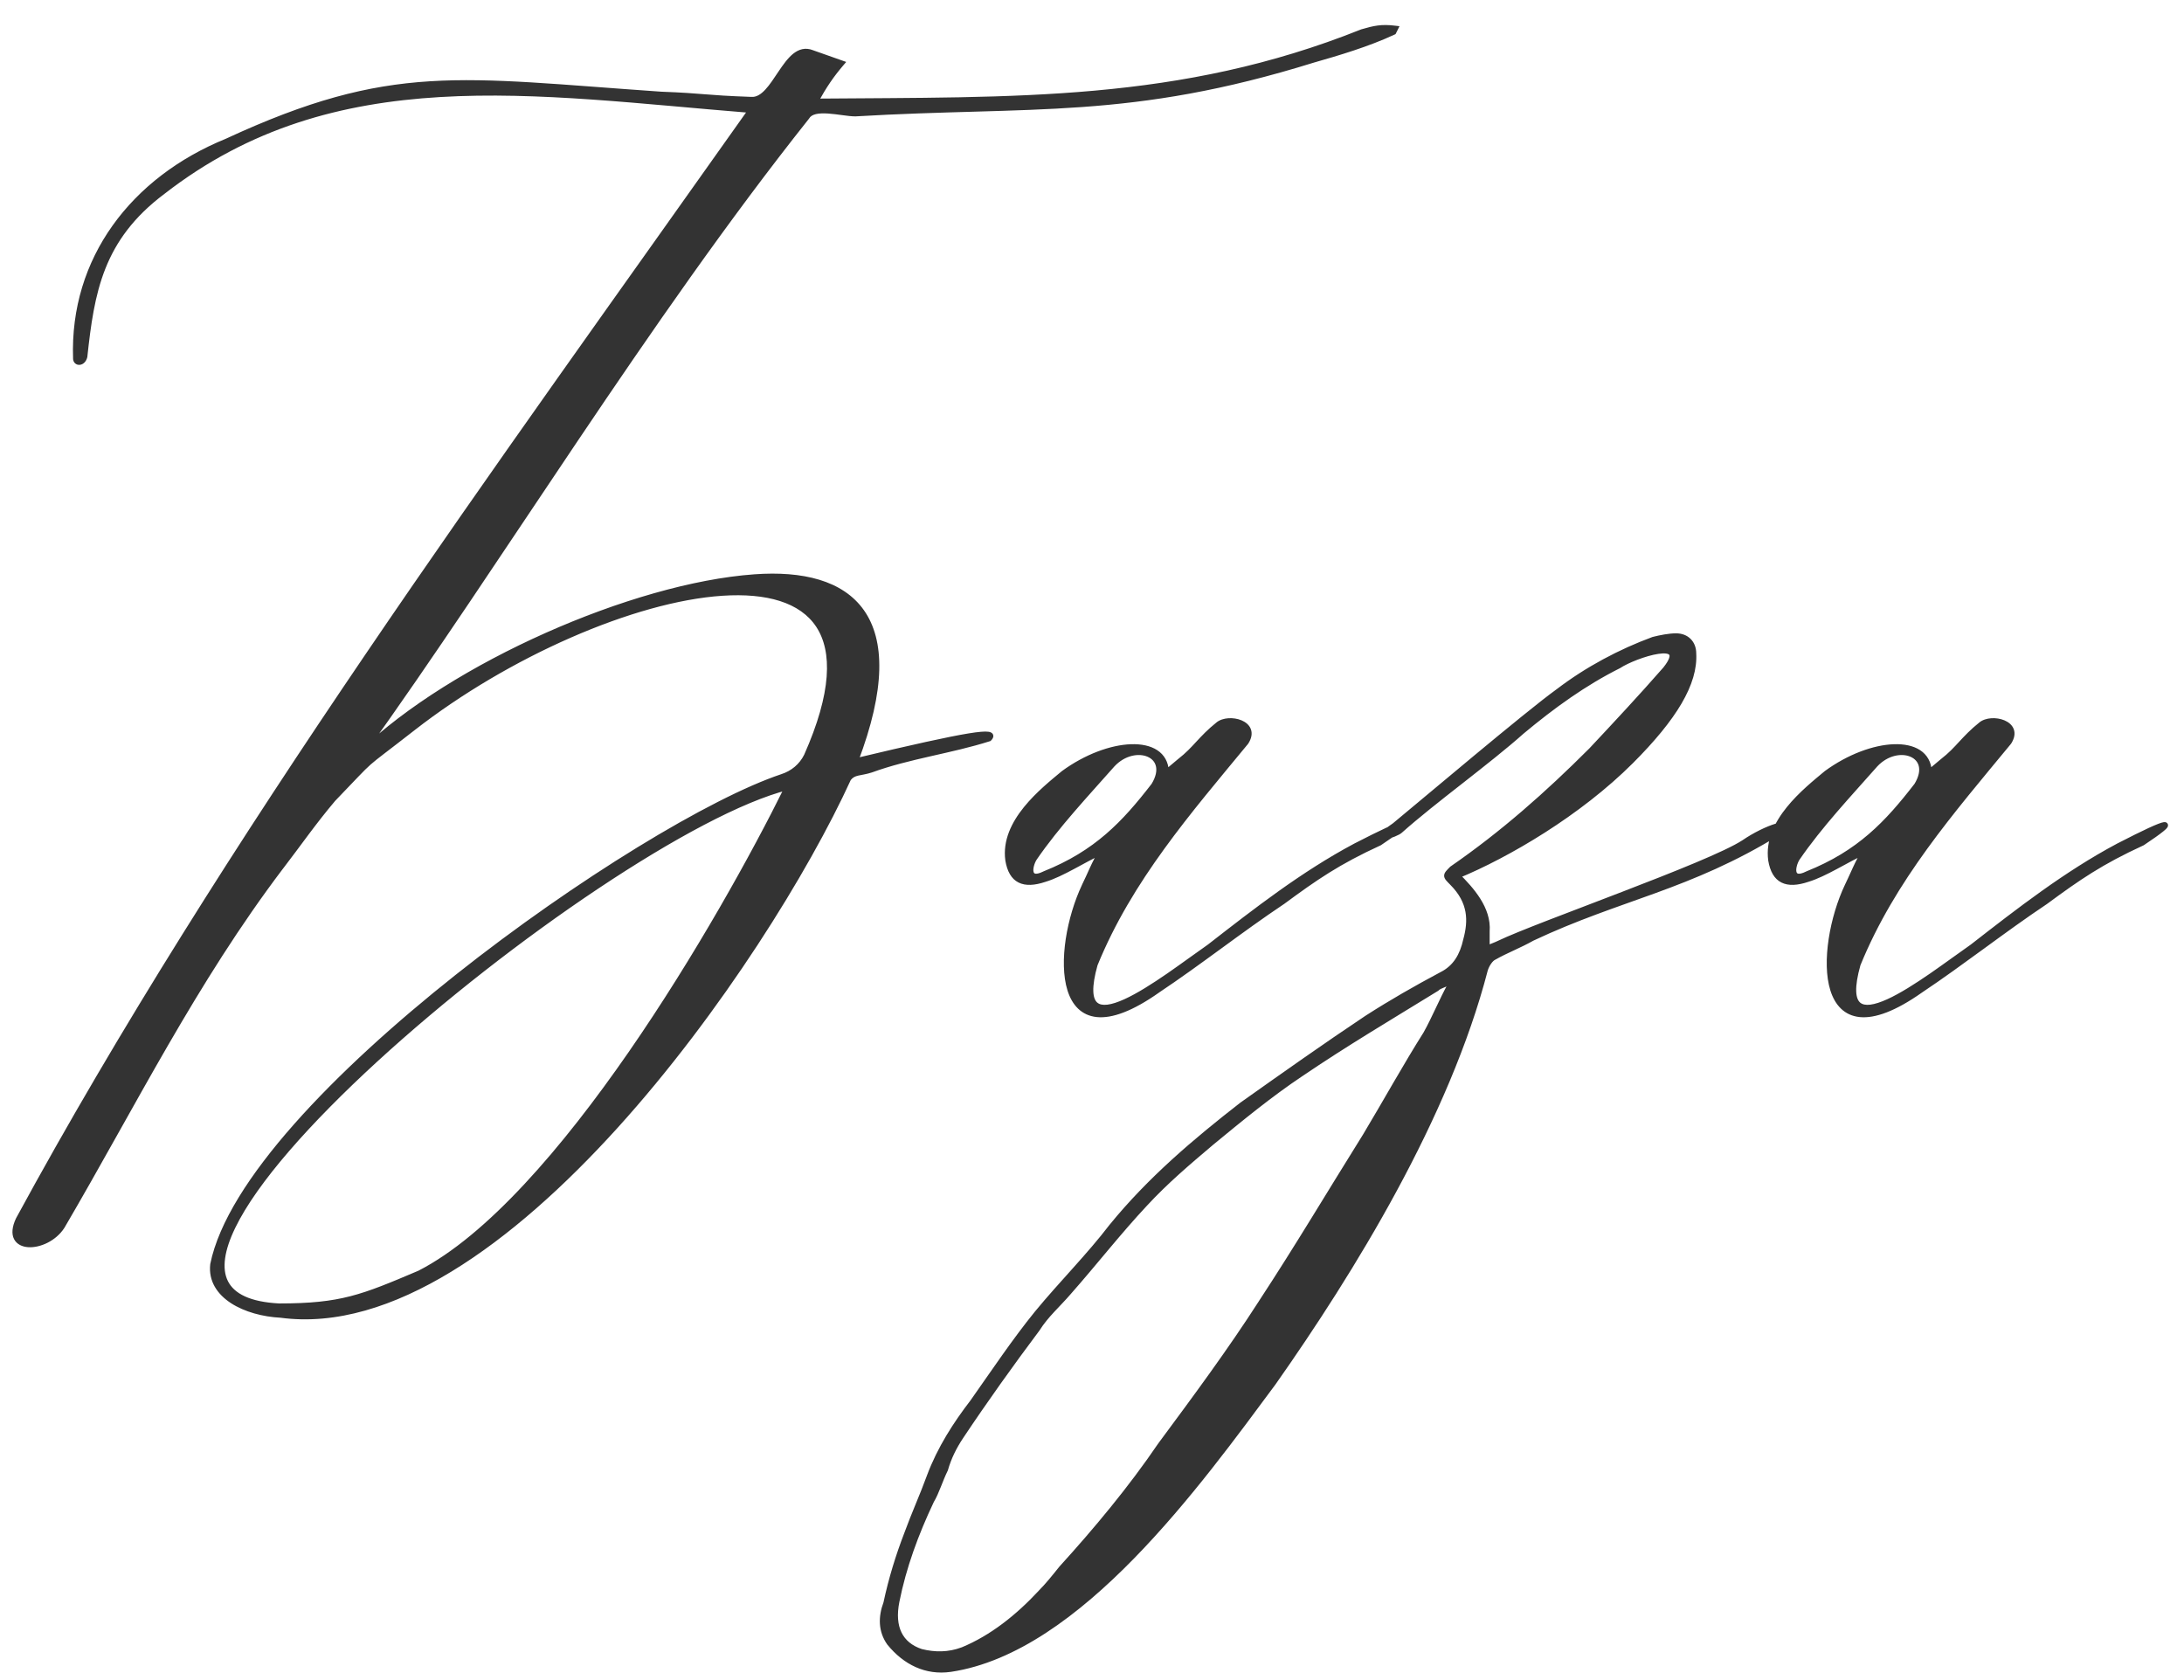
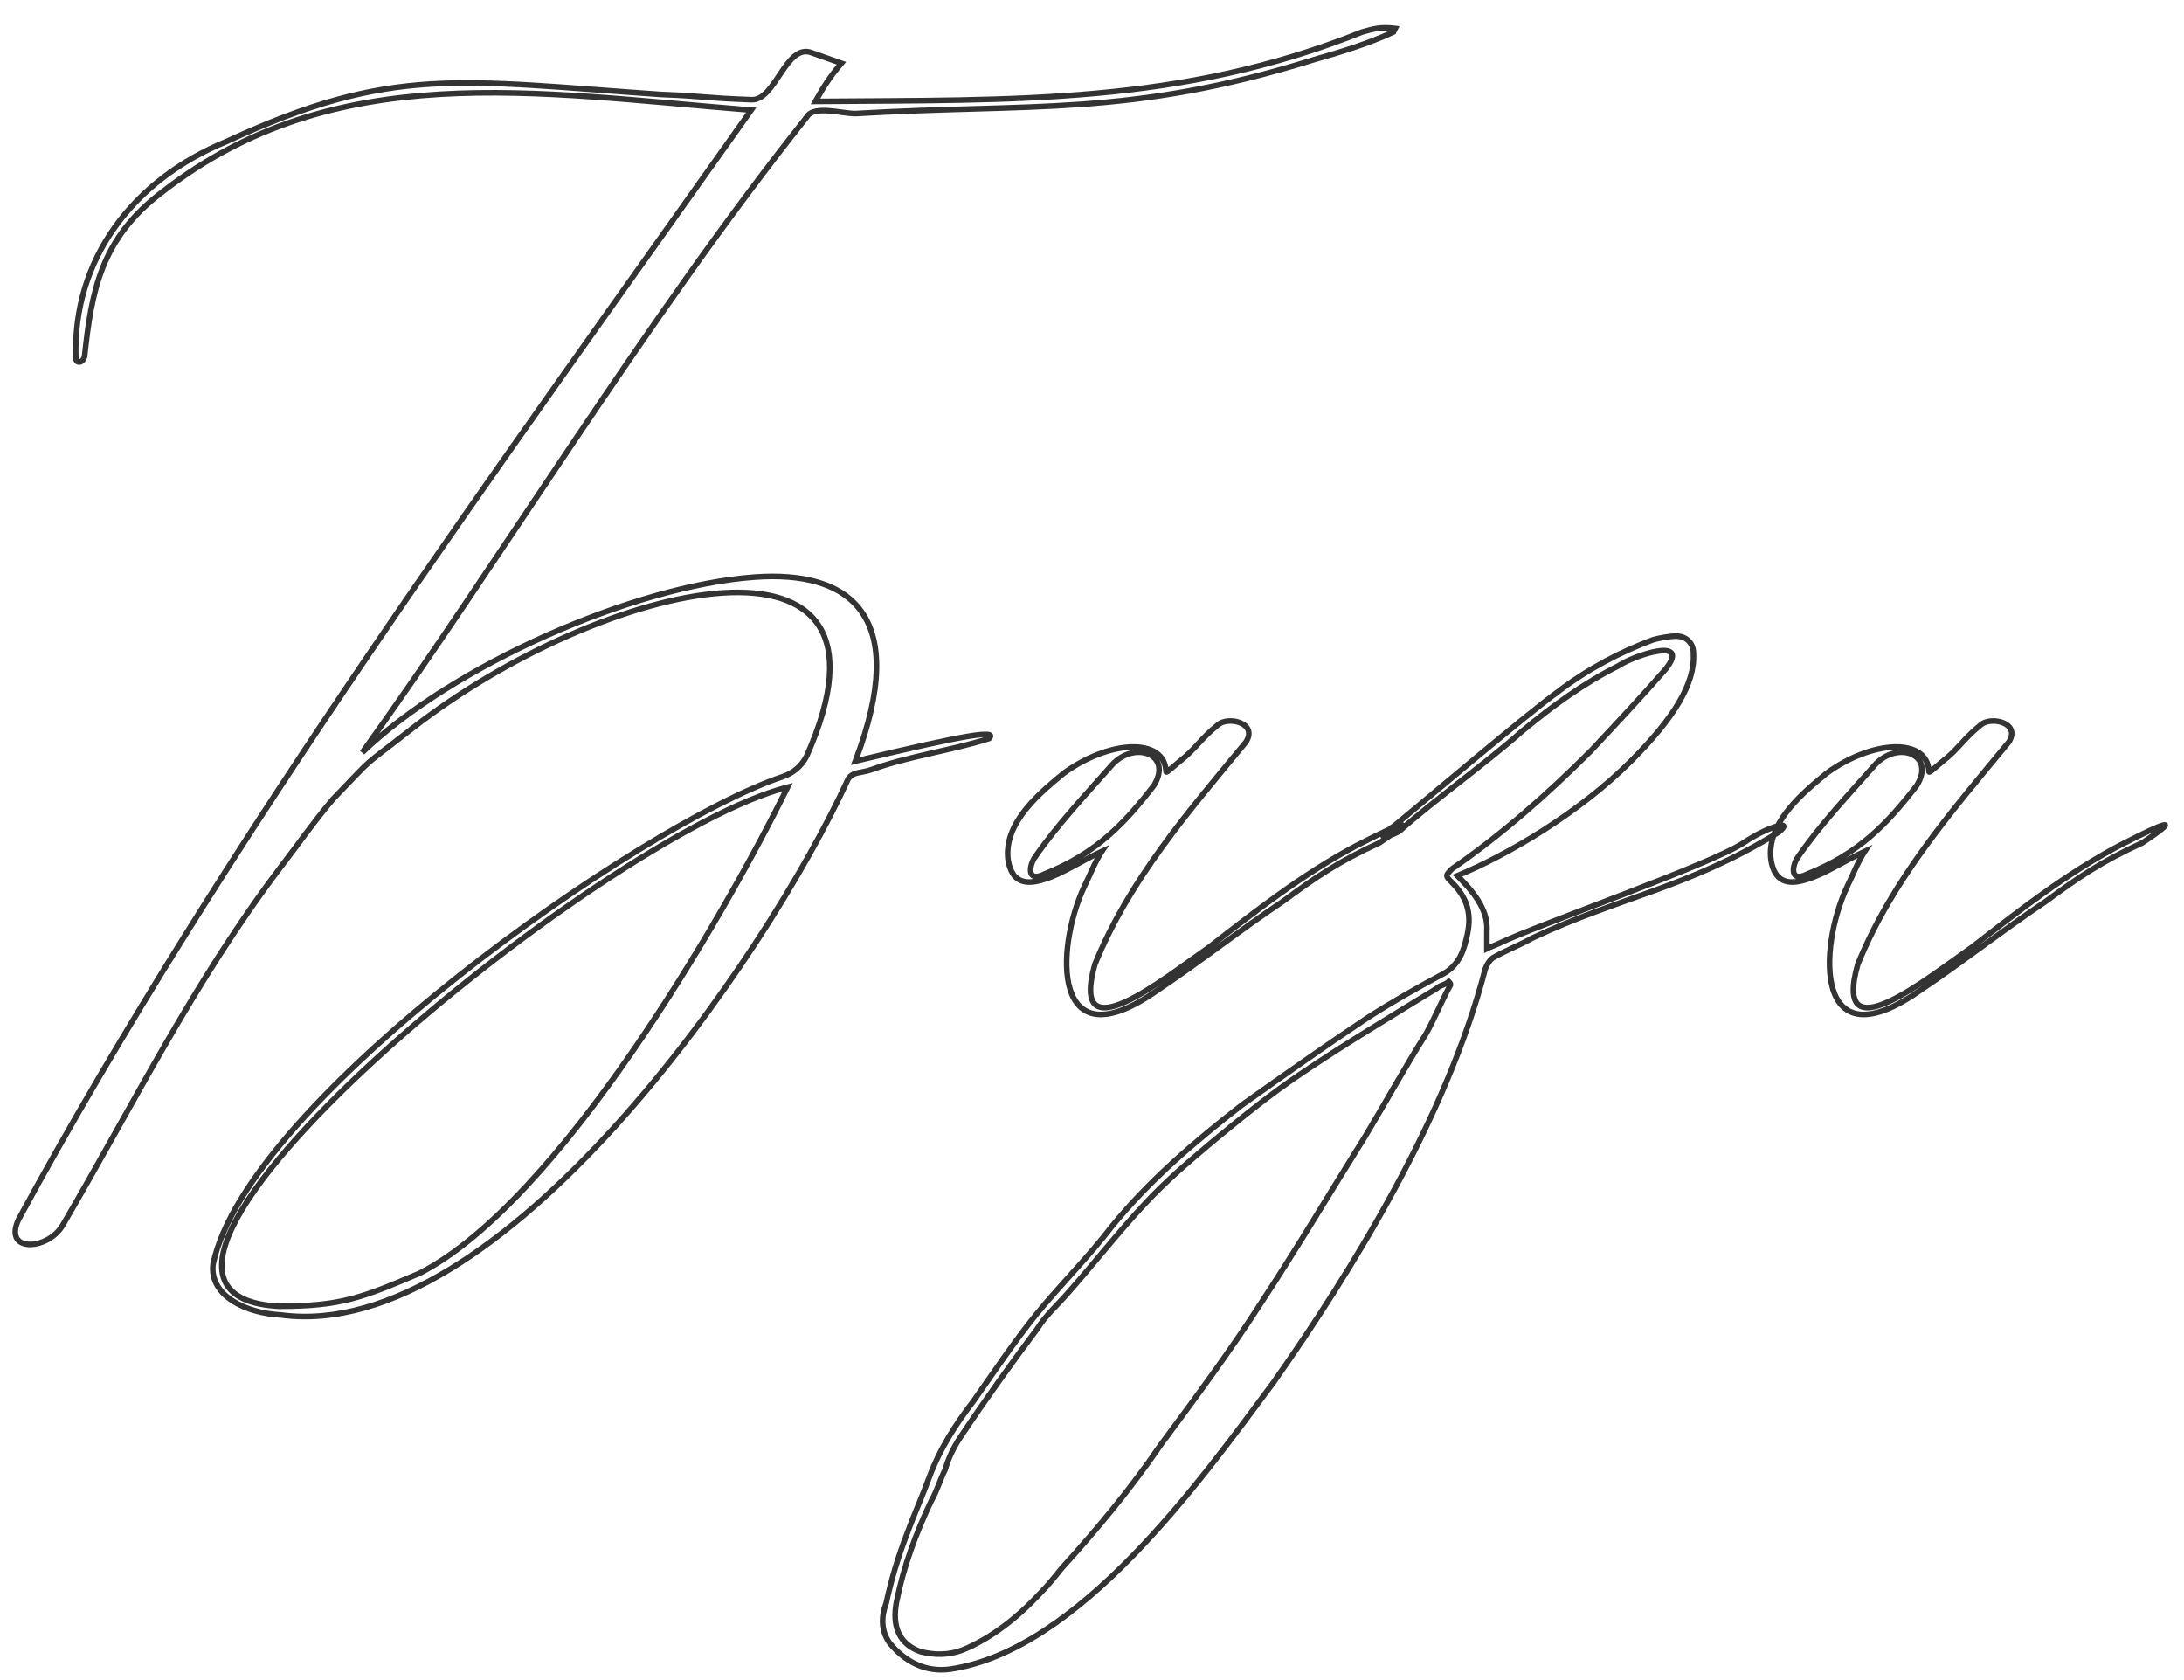
<svg xmlns="http://www.w3.org/2000/svg" width="78" height="60" viewBox="0 0 78 60" fill="none">
-   <path d="M35.322 26.376C33.958 26.81 32.469 26.996 31.105 27.492C30.733 27.616 30.485 27.554 30.299 27.802C27.323 34.312 17.837 48.014 10.025 46.96C8.785 46.898 7.483 46.278 7.607 45.162C8.785 39.334 22.922 29.414 27.944 27.74C28.316 27.616 28.625 27.368 28.811 26.996C32.779 18.068 21.495 20.734 14.738 26.004C12.754 27.554 13.498 26.872 11.886 28.546C11.204 29.352 10.646 30.158 10.025 30.964C6.925 35.056 4.755 39.458 2.213 43.798C1.655 44.666 0.105 44.728 0.663 43.55C8.041 29.972 17.837 16.642 26.828 3.932C19.078 3.312 11.947 2.072 5.809 6.846C3.577 8.52 3.267 10.442 3.019 12.736C2.957 12.984 2.709 12.984 2.709 12.798C2.585 9.264 4.755 6.412 8.103 5.048C13.993 2.32 16.412 2.878 23.604 3.374C25.215 3.436 25.091 3.498 26.828 3.56C27.695 3.622 28.067 1.514 28.997 1.886L30.052 2.258C29.68 2.692 29.431 3.064 29.122 3.622C36.252 3.56 42.142 3.746 48.651 1.142C49.086 1.018 49.334 0.956 49.83 1.018L49.767 1.142C48.837 1.576 47.783 1.886 46.916 2.134C40.343 4.18 36.871 3.684 30.547 4.056C30.052 4.056 29.059 3.746 28.811 4.18C23.046 11.434 17.837 20.052 12.94 26.872C16.163 23.772 22.611 20.92 26.951 20.61C30.361 20.362 32.532 21.974 30.547 27.182C34.702 26.19 35.632 26.066 35.322 26.376ZM28.13 28.112C21.495 29.786 1.531 46.216 9.963 46.65C12.195 46.65 12.94 46.34 14.986 45.472C19.945 42.93 25.773 32.886 28.13 28.112ZM37.306 31.398C36.562 31.646 36.128 31.46 36.004 30.716C35.818 29.352 37.244 28.236 37.988 27.616C39.6 26.438 41.584 26.314 41.646 27.554C41.646 27.616 41.77 27.492 42.142 27.182C42.7 26.748 42.886 26.376 43.506 25.88C43.878 25.57 44.932 25.818 44.498 26.5C42.452 28.98 40.344 31.398 39.104 34.436C38.174 37.722 41.584 34.932 43.196 33.816C44.87 32.514 46.544 31.212 48.404 30.22C50.326 29.228 50.574 29.228 49.272 30.096C47.784 30.778 46.978 31.336 45.8 32.204C44.312 33.196 42.824 34.374 41.336 35.366C37.554 38.032 37.678 33.878 38.732 31.646C38.918 31.274 39.104 30.778 39.352 30.406C38.67 30.716 37.926 31.212 37.306 31.398ZM39.724 27.306C38.794 28.36 37.74 29.476 36.934 30.654C36.748 30.964 36.686 31.522 37.306 31.212C39.166 30.468 40.158 29.414 41.212 28.05C41.894 26.934 40.53 26.438 39.724 27.306ZM50.002 29.662C49.878 29.786 48.824 30.158 49.816 29.476C50.87 28.608 54.528 25.508 55.644 24.702C56.698 23.896 57.876 23.276 59.054 22.842C59.302 22.78 59.612 22.718 59.86 22.718C60.232 22.718 60.48 22.966 60.48 23.338C60.542 24.392 59.798 25.632 58.248 27.182C56.388 29.042 53.846 30.53 52.048 31.274C52.544 31.77 53.164 32.452 53.102 33.258C53.102 33.444 53.102 33.692 53.102 33.878C53.226 33.816 53.412 33.754 53.536 33.692C54.962 33.01 61.038 30.902 62.278 30.096C63.084 29.538 64.138 29.228 63.518 29.724C60.294 31.708 57.876 32.018 54.714 33.506C54.28 33.754 53.784 33.94 53.35 34.188C53.226 34.25 53.102 34.436 53.04 34.622C51.676 39.892 48.266 45.41 45.476 49.378C42.81 52.974 38.532 58.926 33.944 59.608C33.076 59.732 32.332 59.36 31.774 58.678C31.464 58.244 31.464 57.748 31.65 57.252C31.836 56.384 32.084 55.578 32.394 54.772C32.642 54.09 32.952 53.408 33.2 52.726C33.572 51.734 34.13 50.866 34.75 50.06C35.494 49.006 36.238 47.89 37.044 46.898C37.912 45.844 38.904 44.852 39.71 43.798C41.074 42.124 42.686 40.76 44.36 39.458C45.848 38.404 47.336 37.35 48.824 36.358C49.692 35.8 50.56 35.304 51.49 34.808C51.986 34.56 52.234 34.126 52.358 33.568C52.544 32.886 52.544 32.204 51.862 31.522C51.614 31.274 51.614 31.274 51.862 31.026C53.66 29.786 55.272 28.36 56.822 26.81C57.752 25.818 58.62 24.888 59.488 23.896C60.418 22.718 58.372 23.4 57.814 23.772C56.574 24.392 55.458 25.198 54.342 26.128C53.164 27.182 51.18 28.608 50.002 29.662ZM51.8 35.18C51.8 35.118 51.8 35.118 51.738 35.056C51.614 35.18 51.428 35.18 51.304 35.304C49.692 36.296 48.018 37.288 46.468 38.342C45.352 39.086 44.298 39.954 43.244 40.822C42.438 41.504 41.632 42.186 40.888 42.992C39.958 43.984 39.09 45.1 38.16 46.154C37.788 46.588 37.354 46.96 37.044 47.456C36.114 48.696 35.184 49.998 34.316 51.3C34.068 51.672 33.882 52.044 33.758 52.478C33.572 52.85 33.448 53.284 33.262 53.594C32.704 54.772 32.27 55.95 32.022 57.19C31.836 58.12 32.146 58.74 32.89 58.988C33.386 59.112 33.882 59.112 34.378 58.926C35.432 58.492 36.362 57.748 37.168 56.88C37.416 56.632 37.664 56.322 37.912 56.012C39.152 54.648 40.392 53.16 41.446 51.61C42.686 49.936 43.926 48.262 45.042 46.526C46.344 44.542 47.522 42.558 48.762 40.574C49.506 39.334 50.188 38.094 50.932 36.916C51.242 36.358 51.49 35.738 51.8 35.18ZM64.552 31.398C63.808 31.646 63.374 31.46 63.25 30.716C63.064 29.352 64.49 28.236 65.234 27.616C66.846 26.438 68.83 26.314 68.892 27.554C68.892 27.616 69.016 27.492 69.388 27.182C69.946 26.748 70.132 26.376 70.752 25.88C71.124 25.57 72.178 25.818 71.744 26.5C69.698 28.98 67.59 31.398 66.35 34.436C65.42 37.722 68.83 34.932 70.442 33.816C72.116 32.514 73.79 31.212 75.65 30.22C77.572 29.228 77.82 29.228 76.518 30.096C75.03 30.778 74.224 31.336 73.046 32.204C71.558 33.196 70.07 34.374 68.582 35.366C64.8 38.032 64.924 33.878 65.978 31.646C66.164 31.274 66.35 30.778 66.598 30.406C65.916 30.716 65.172 31.212 64.552 31.398ZM66.97 27.306C66.04 28.36 64.986 29.476 64.18 30.654C63.994 30.964 63.932 31.522 64.552 31.212C66.412 30.468 67.404 29.414 68.458 28.05C69.14 26.934 67.776 26.438 66.97 27.306Z" fill="#333333" />
  <path d="M35.322 26.376L35.352 26.471L35.375 26.464L35.392 26.447L35.322 26.376ZM31.105 27.492L31.137 27.587L31.14 27.586L31.105 27.492ZM30.299 27.802L30.22 27.742L30.213 27.751L30.209 27.76L30.299 27.802ZM10.025 46.96L10.039 46.861L10.03 46.86L10.025 46.96ZM7.607 45.162L7.509 45.142L7.508 45.151L7.607 45.162ZM28.811 26.996L28.901 27.041L28.903 27.037L28.811 26.996ZM14.738 26.004L14.676 25.925L14.676 25.925L14.738 26.004ZM11.886 28.546L11.813 28.477L11.809 28.481L11.886 28.546ZM10.025 30.964L9.946 30.903L9.946 30.904L10.025 30.964ZM2.213 43.798L2.298 43.852L2.3 43.849L2.213 43.798ZM0.663 43.55L0.575 43.502L0.573 43.507L0.663 43.55ZM26.828 3.932L26.909 3.99L27.011 3.846L26.835 3.832L26.828 3.932ZM5.809 6.846L5.869 6.926L5.871 6.925L5.809 6.846ZM3.019 12.736L3.117 12.761L3.119 12.747L3.019 12.736ZM2.709 12.798H2.81L2.809 12.794L2.709 12.798ZM8.103 5.048L8.141 5.141L8.146 5.139L8.103 5.048ZM23.604 3.374L23.597 3.474L23.6 3.474L23.604 3.374ZM26.828 3.56L26.835 3.46L26.831 3.46L26.828 3.56ZM28.997 1.886L28.96 1.979L28.964 1.98L28.997 1.886ZM30.052 2.258L30.127 2.323L30.222 2.212L30.085 2.164L30.052 2.258ZM29.122 3.622L29.034 3.573L28.951 3.723L29.122 3.722L29.122 3.622ZM48.651 1.142L48.624 1.045L48.614 1.049L48.651 1.142ZM49.83 1.018L49.919 1.063L49.982 0.936L49.842 0.919L49.83 1.018ZM49.767 1.142L49.81 1.233L49.841 1.218L49.857 1.187L49.767 1.142ZM46.916 2.134L46.888 2.038L46.886 2.039L46.916 2.134ZM30.547 4.056V4.156L30.553 4.156L30.547 4.056ZM28.811 4.18L28.89 4.242L28.895 4.236L28.898 4.23L28.811 4.18ZM12.94 26.872L12.858 26.814L13.009 26.944L12.94 26.872ZM26.951 20.61L26.959 20.71L26.959 20.71L26.951 20.61ZM30.547 27.182L30.454 27.146L30.387 27.323L30.571 27.279L30.547 27.182ZM28.13 28.112L28.219 28.156L28.315 27.962L28.105 28.015L28.13 28.112ZM9.963 46.65L9.958 46.75H9.963V46.65ZM14.986 45.472L15.025 45.564L15.031 45.561L14.986 45.472ZM35.322 26.376L35.291 26.281C34.614 26.496 33.906 26.65 33.191 26.813C32.478 26.976 31.76 27.148 31.071 27.398L31.105 27.492L31.14 27.586C31.815 27.34 32.523 27.171 33.236 27.008C33.947 26.846 34.665 26.69 35.352 26.471L35.322 26.376ZM31.105 27.492L31.074 27.397C30.892 27.458 30.759 27.468 30.61 27.503C30.465 27.537 30.332 27.592 30.22 27.742L30.299 27.802L30.38 27.862C30.453 27.764 30.537 27.726 30.656 27.698C30.77 27.671 30.947 27.65 31.137 27.587L31.105 27.492ZM30.299 27.802L30.209 27.76C28.725 31.006 25.615 36.051 21.902 40.15C20.046 42.2 18.042 44.01 16.018 45.241C13.995 46.473 11.96 47.12 10.039 46.861L10.025 46.96L10.012 47.059C11.997 47.327 14.078 46.657 16.122 45.412C18.168 44.167 20.186 42.342 22.05 40.285C25.777 36.169 28.898 31.108 30.39 27.844L30.299 27.802ZM10.025 46.96L10.03 46.86C9.423 46.83 8.806 46.663 8.359 46.372C7.915 46.084 7.65 45.682 7.707 45.173L7.607 45.162L7.508 45.151C7.441 45.758 7.765 46.224 8.25 46.54C8.734 46.854 9.388 47.028 10.021 47.06L10.025 46.96ZM7.607 45.162L7.705 45.182C7.995 43.752 9.084 42.056 10.651 40.283C12.215 38.513 14.245 36.678 16.396 34.972C20.703 31.556 25.481 28.666 27.975 27.835L27.944 27.74L27.912 27.645C25.384 28.488 20.583 31.395 16.272 34.815C14.114 36.526 12.075 38.369 10.501 40.15C8.929 41.929 7.809 43.658 7.509 45.142L7.607 45.162ZM27.944 27.74L27.975 27.835C28.37 27.703 28.702 27.438 28.901 27.041L28.811 26.996L28.722 26.951C28.549 27.298 28.261 27.529 27.912 27.645L27.944 27.74ZM28.811 26.996L28.903 27.037C29.898 24.798 29.956 23.247 29.32 22.279C28.684 21.308 27.384 20.971 25.79 21.076C22.594 21.287 18.065 23.282 14.676 25.925L14.738 26.004L14.799 26.083C18.168 23.456 22.66 21.483 25.803 21.276C27.379 21.172 28.579 21.512 29.153 22.388C29.729 23.266 29.709 24.73 28.72 26.955L28.811 26.996ZM14.738 26.004L14.676 25.925C13.689 26.696 13.372 26.919 13.106 27.154C12.838 27.39 12.615 27.644 11.813 28.477L11.886 28.546L11.957 28.615C12.768 27.774 12.979 27.532 13.238 27.303C13.499 27.073 13.802 26.862 14.799 26.083L14.738 26.004ZM11.886 28.546L11.809 28.481C11.125 29.289 10.562 30.102 9.946 30.903L10.025 30.964L10.105 31.025C10.729 30.214 11.281 29.415 11.962 28.611L11.886 28.546ZM10.025 30.964L9.946 30.904C6.841 35.002 4.665 39.415 2.127 43.748L2.213 43.798L2.3 43.849C4.846 39.501 7.01 35.11 10.105 31.024L10.025 30.964ZM2.213 43.798L2.129 43.744C1.87 44.148 1.377 44.362 1.026 44.341C0.852 44.331 0.734 44.265 0.681 44.162C0.626 44.056 0.62 43.875 0.754 43.593L0.663 43.55L0.573 43.507C0.428 43.814 0.407 44.067 0.503 44.254C0.601 44.443 0.8 44.528 1.014 44.541C1.438 44.566 1.999 44.316 2.298 43.852L2.213 43.798ZM0.663 43.55L0.751 43.598C8.126 30.026 17.917 16.702 26.909 3.99L26.828 3.932L26.746 3.874C17.758 16.582 7.957 29.918 0.576 43.502L0.663 43.55ZM26.828 3.932L26.835 3.832C19.103 3.214 11.924 1.964 5.748 6.767L5.809 6.846L5.871 6.925C11.971 2.18 19.052 3.41 26.82 4.032L26.828 3.932ZM5.809 6.846L5.749 6.766C4.619 7.614 3.972 8.528 3.578 9.522C3.184 10.512 3.044 11.579 2.92 12.725L3.019 12.736L3.119 12.747C3.243 11.599 3.382 10.558 3.763 9.595C4.144 8.636 4.768 7.752 5.869 6.926L5.809 6.846ZM3.019 12.736L2.922 12.712C2.899 12.806 2.848 12.828 2.83 12.83C2.821 12.831 2.817 12.829 2.817 12.828C2.817 12.828 2.809 12.822 2.809 12.798H2.709H2.609C2.609 12.867 2.633 12.931 2.681 12.975C2.729 13.019 2.792 13.036 2.852 13.029C2.974 13.016 3.078 12.914 3.116 12.76L3.019 12.736ZM2.709 12.798L2.809 12.794C2.687 9.31 4.825 6.492 8.141 5.141L8.103 5.048L8.066 4.955C4.686 6.332 2.484 9.218 2.61 12.802L2.709 12.798ZM8.103 5.048L8.146 5.139C11.082 3.779 13.147 3.24 15.371 3.102C17.602 2.963 19.994 3.225 23.597 3.474L23.604 3.374L23.61 3.274C20.021 3.027 17.607 2.762 15.359 2.902C13.104 3.043 11.015 3.589 8.061 4.957L8.103 5.048ZM23.604 3.374L23.6 3.474C24.404 3.505 24.774 3.536 25.161 3.567C25.55 3.598 25.954 3.629 26.824 3.66L26.828 3.56L26.831 3.46C25.965 3.429 25.563 3.398 25.177 3.367C24.789 3.336 24.415 3.305 23.607 3.274L23.604 3.374ZM26.828 3.56L26.82 3.66C27.083 3.678 27.296 3.531 27.475 3.341C27.653 3.15 27.816 2.895 27.972 2.663C28.132 2.424 28.285 2.211 28.451 2.077C28.532 2.012 28.613 1.969 28.694 1.951C28.774 1.934 28.861 1.939 28.96 1.979L28.997 1.886L29.035 1.793C28.901 1.74 28.773 1.73 28.652 1.756C28.531 1.782 28.423 1.843 28.325 1.921C28.133 2.077 27.964 2.316 27.806 2.551C27.645 2.791 27.493 3.028 27.329 3.204C27.165 3.379 27.006 3.473 26.835 3.46L26.828 3.56ZM28.997 1.886L28.964 1.98L30.018 2.352L30.052 2.258L30.085 2.164L29.031 1.792L28.997 1.886ZM30.052 2.258L29.976 2.193C29.598 2.633 29.346 3.011 29.034 3.573L29.122 3.622L29.209 3.671C29.516 3.117 29.761 2.751 30.127 2.323L30.052 2.258ZM29.122 3.622L29.122 3.722C36.247 3.66 42.158 3.847 48.689 1.235L48.651 1.142L48.614 1.049C42.125 3.645 36.256 3.46 29.121 3.522L29.122 3.622ZM48.651 1.142L48.679 1.238C49.108 1.116 49.341 1.058 49.817 1.117L49.83 1.018L49.842 0.919C49.326 0.854 49.063 0.92 48.624 1.046L48.651 1.142ZM49.83 1.018L49.74 0.973L49.678 1.097L49.767 1.142L49.857 1.187L49.919 1.063L49.83 1.018ZM49.767 1.142L49.725 1.051C48.803 1.482 47.757 1.79 46.888 2.038L46.916 2.134L46.943 2.23C47.81 1.982 48.872 1.67 49.81 1.233L49.767 1.142ZM46.916 2.134L46.886 2.039C40.329 4.08 36.879 3.583 30.542 3.956L30.547 4.056L30.553 4.156C36.864 3.785 40.358 4.28 46.945 2.229L46.916 2.134ZM30.547 4.056V3.956C30.431 3.956 30.283 3.938 30.115 3.915C29.95 3.893 29.768 3.867 29.593 3.855C29.419 3.844 29.245 3.845 29.095 3.88C28.943 3.916 28.805 3.989 28.725 4.13L28.811 4.18L28.898 4.23C28.942 4.154 29.021 4.103 29.14 4.075C29.262 4.046 29.413 4.044 29.58 4.055C29.746 4.066 29.921 4.091 30.089 4.113C30.254 4.136 30.416 4.156 30.547 4.156V4.056ZM28.811 4.18L28.733 4.118C25.848 7.748 23.102 11.719 20.467 15.633C17.831 19.548 15.306 23.405 12.858 26.814L12.94 26.872L13.021 26.93C15.471 23.519 17.999 19.657 20.633 15.745C23.268 11.831 26.009 7.866 28.89 4.242L28.811 4.18ZM12.94 26.872L13.009 26.944C14.61 25.405 17.017 23.922 19.568 22.786C22.119 21.65 24.804 20.864 26.959 20.71L26.951 20.61L26.944 20.51C24.759 20.666 22.05 21.461 19.486 22.603C16.922 23.745 14.493 25.239 12.87 26.8L12.94 26.872ZM26.951 20.61L26.959 20.71C28.654 20.586 30.001 20.929 30.691 21.908C31.381 22.887 31.443 24.549 30.454 27.146L30.547 27.182L30.641 27.218C31.636 24.607 31.605 22.858 30.854 21.792C30.102 20.725 28.659 20.386 26.944 20.51L26.951 20.61ZM30.547 27.182L30.571 27.279C32.648 26.783 33.916 26.505 34.625 26.389C34.801 26.361 34.942 26.342 35.051 26.333C35.161 26.323 35.233 26.324 35.276 26.331C35.297 26.334 35.303 26.337 35.301 26.337C35.297 26.334 35.281 26.322 35.277 26.297C35.274 26.276 35.282 26.266 35.278 26.273C35.275 26.278 35.267 26.289 35.251 26.305L35.322 26.376L35.392 26.447C35.415 26.424 35.436 26.4 35.451 26.373C35.466 26.348 35.482 26.31 35.474 26.265C35.467 26.216 35.435 26.183 35.403 26.164C35.373 26.146 35.338 26.138 35.306 26.133C35.239 26.123 35.148 26.124 35.034 26.134C34.918 26.143 34.772 26.163 34.592 26.192C33.875 26.309 32.601 26.589 30.524 27.085L30.547 27.182ZM28.13 28.112L28.105 28.015C26.428 28.438 23.925 29.788 21.251 31.571C18.574 33.356 15.716 35.583 13.329 37.772C10.945 39.959 9.02 42.116 8.222 43.762C7.824 44.581 7.691 45.304 7.962 45.842C8.235 46.386 8.894 46.695 9.958 46.75L9.963 46.65L9.969 46.55C8.925 46.496 8.363 46.197 8.14 45.753C7.915 45.303 8.01 44.657 8.402 43.849C9.182 42.24 11.082 40.105 13.464 37.92C15.844 35.738 18.693 33.517 21.362 31.737C24.034 29.955 26.513 28.623 28.154 28.209L28.13 28.112ZM9.963 46.65V46.75C11.084 46.75 11.838 46.672 12.569 46.483C13.299 46.295 14.003 45.997 15.024 45.564L14.986 45.472L14.946 45.38C13.922 45.815 13.231 46.106 12.519 46.29C11.809 46.473 11.075 46.55 9.963 46.55V46.65ZM14.986 45.472L15.031 45.561C16.286 44.918 17.589 43.804 18.873 42.427C20.159 41.048 21.429 39.401 22.616 37.686C24.991 34.256 27.04 30.547 28.219 28.156L28.13 28.112L28.04 28.068C26.863 30.451 24.82 34.151 22.452 37.572C21.268 39.282 20.004 40.921 18.727 42.29C17.45 43.66 16.165 44.755 14.94 45.383L14.986 45.472ZM37.306 31.398L37.277 31.302L37.274 31.303L37.306 31.398ZM36.004 30.716L35.905 30.73L35.905 30.732L36.004 30.716ZM37.988 27.616L37.929 27.535L37.924 27.539L37.988 27.616ZM41.646 27.554H41.746L41.746 27.549L41.646 27.554ZM42.142 27.182L42.081 27.103L42.078 27.105L42.142 27.182ZM43.506 25.88L43.568 25.958L43.57 25.957L43.506 25.88ZM44.498 26.5L44.576 26.564L44.582 26.554L44.498 26.5ZM39.104 34.436L39.011 34.398L39.008 34.409L39.104 34.436ZM43.196 33.816L43.253 33.898L43.257 33.895L43.196 33.816ZM48.404 30.22L48.358 30.131L48.357 30.132L48.404 30.22ZM49.272 30.096L49.314 30.187L49.321 30.184L49.327 30.179L49.272 30.096ZM45.8 32.204L45.855 32.287L45.859 32.285L45.8 32.204ZM41.336 35.366L41.281 35.283L41.278 35.284L41.336 35.366ZM38.732 31.646L38.642 31.601L38.642 31.603L38.732 31.646ZM39.352 30.406L39.435 30.462L39.63 30.17L39.311 30.315L39.352 30.406ZM39.724 27.306L39.651 27.238L39.649 27.24L39.724 27.306ZM36.934 30.654L36.851 30.597L36.848 30.602L36.934 30.654ZM37.306 31.212L37.269 31.119L37.261 31.123L37.306 31.212ZM41.212 28.05L41.292 28.111L41.297 28.102L41.212 28.05ZM37.306 31.398L37.274 31.303C36.91 31.424 36.648 31.43 36.467 31.34C36.291 31.252 36.162 31.057 36.103 30.7L36.004 30.716L35.905 30.732C35.97 31.119 36.12 31.39 36.378 31.518C36.631 31.645 36.958 31.62 37.338 31.493L37.306 31.398ZM36.004 30.716L36.103 30.703C36.016 30.06 36.306 29.468 36.725 28.95C37.144 28.432 37.677 28.005 38.052 27.693L37.988 27.616L37.924 27.539C37.554 27.847 37.003 28.288 36.569 28.824C36.136 29.36 35.806 30.008 35.905 30.73L36.004 30.716ZM37.988 27.616L38.047 27.697C38.841 27.117 39.721 26.801 40.401 26.778C40.742 26.767 41.023 26.829 41.22 26.959C41.412 27.085 41.532 27.279 41.546 27.559L41.646 27.554L41.746 27.549C41.729 27.209 41.578 26.954 41.33 26.791C41.087 26.632 40.76 26.566 40.395 26.578C39.665 26.602 38.747 26.937 37.929 27.535L37.988 27.616ZM41.646 27.554H41.546C41.546 27.569 41.549 27.631 41.609 27.659C41.635 27.671 41.66 27.67 41.675 27.668C41.69 27.666 41.703 27.661 41.712 27.657C41.743 27.643 41.78 27.615 41.817 27.586C41.895 27.523 42.023 27.411 42.206 27.259L42.142 27.182L42.078 27.105C41.889 27.263 41.769 27.368 41.692 27.429C41.673 27.444 41.659 27.456 41.647 27.463C41.635 27.472 41.63 27.474 41.63 27.474C41.631 27.474 41.636 27.472 41.645 27.47C41.654 27.469 41.673 27.468 41.695 27.478C41.719 27.489 41.733 27.509 41.74 27.525C41.746 27.54 41.746 27.551 41.746 27.554H41.646ZM42.142 27.182L42.203 27.261C42.489 27.038 42.68 26.831 42.874 26.622C43.067 26.413 43.265 26.201 43.568 25.958L43.506 25.88L43.444 25.802C43.127 26.055 42.922 26.277 42.727 26.486C42.534 26.696 42.352 26.892 42.081 27.103L42.142 27.182ZM43.506 25.88L43.57 25.957C43.641 25.897 43.754 25.859 43.886 25.85C44.016 25.841 44.153 25.863 44.265 25.91C44.378 25.958 44.454 26.027 44.485 26.107C44.514 26.184 44.511 26.294 44.414 26.446L44.498 26.5L44.582 26.554C44.702 26.365 44.73 26.189 44.672 26.036C44.615 25.888 44.486 25.787 44.343 25.726C44.2 25.665 44.031 25.64 43.872 25.65C43.715 25.661 43.556 25.708 43.442 25.803L43.506 25.88ZM44.498 26.5L44.421 26.436C42.378 28.912 40.258 31.343 39.011 34.398L39.104 34.436L39.197 34.474C40.429 31.453 42.526 29.048 44.575 26.564L44.498 26.5ZM39.104 34.436L39.008 34.409C38.89 34.824 38.839 35.151 38.847 35.402C38.855 35.652 38.922 35.841 39.059 35.958C39.196 36.076 39.381 36.102 39.577 36.077C39.775 36.053 40 35.976 40.238 35.868C40.716 35.651 41.27 35.296 41.803 34.928C42.069 34.744 42.332 34.556 42.578 34.379C42.824 34.202 43.052 34.037 43.253 33.898L43.196 33.816L43.139 33.734C42.937 33.874 42.706 34.04 42.461 34.217C42.215 34.393 41.954 34.581 41.689 34.764C41.158 35.13 40.615 35.477 40.155 35.686C39.925 35.79 39.721 35.858 39.553 35.879C39.384 35.9 39.266 35.872 39.189 35.806C39.112 35.74 39.053 35.617 39.047 35.395C39.04 35.174 39.085 34.87 39.2 34.463L39.104 34.436ZM43.196 33.816L43.257 33.895C44.932 32.592 46.6 31.296 48.451 30.308L48.404 30.22L48.357 30.132C46.488 31.128 44.807 32.436 43.135 33.737L43.196 33.816ZM48.404 30.22L48.45 30.309C48.93 30.061 49.304 29.876 49.575 29.751C49.711 29.688 49.82 29.641 49.903 29.609C49.989 29.576 50.038 29.562 50.058 29.56C50.062 29.559 50.06 29.56 50.053 29.559C50.048 29.558 50.026 29.555 50.007 29.533C49.983 29.508 49.981 29.478 49.984 29.461C49.985 29.453 49.987 29.448 49.989 29.445C49.99 29.442 49.991 29.44 49.991 29.44C49.991 29.44 49.991 29.441 49.989 29.442C49.988 29.444 49.987 29.446 49.984 29.448C49.98 29.453 49.974 29.46 49.965 29.469C49.948 29.486 49.924 29.507 49.892 29.532C49.767 29.636 49.542 29.796 49.217 30.013L49.272 30.096L49.327 30.179C49.653 29.962 49.885 29.797 50.019 29.687C50.053 29.659 50.082 29.634 50.105 29.612C50.126 29.591 50.147 29.568 50.162 29.544C50.169 29.533 50.178 29.515 50.182 29.492C50.186 29.465 50.182 29.428 50.154 29.398C50.13 29.371 50.099 29.364 50.083 29.361C50.066 29.359 50.049 29.36 50.036 29.361C49.986 29.367 49.915 29.39 49.83 29.423C49.742 29.457 49.629 29.506 49.492 29.569C49.217 29.696 48.839 29.883 48.358 30.131L48.404 30.22ZM49.272 30.096L49.23 30.005C47.733 30.691 46.921 31.254 45.741 32.123L45.8 32.204L45.859 32.285C47.035 31.418 47.834 30.865 49.314 30.187L49.272 30.096ZM45.8 32.204L45.745 32.121C44.998 32.618 44.253 33.162 43.509 33.704C42.765 34.247 42.022 34.788 41.281 35.283L41.336 35.366L41.391 35.449C42.138 34.952 42.883 34.408 43.627 33.866C44.371 33.323 45.114 32.782 45.855 32.287L45.8 32.204ZM41.336 35.366L41.278 35.284C40.338 35.947 39.662 36.17 39.195 36.124C38.744 36.08 38.463 35.78 38.316 35.313C38.167 34.841 38.162 34.213 38.261 33.559C38.361 32.906 38.563 32.237 38.822 31.689L38.732 31.646L38.642 31.603C38.374 32.17 38.166 32.858 38.063 33.529C37.962 34.198 37.964 34.86 38.125 35.373C38.288 35.89 38.62 36.268 39.176 36.323C39.716 36.376 40.443 36.118 41.394 35.448L41.336 35.366ZM38.732 31.646L38.821 31.691C38.915 31.503 39.011 31.281 39.109 31.068C39.21 30.852 39.316 30.641 39.435 30.462L39.352 30.406L39.269 30.351C39.14 30.543 39.029 30.766 38.928 30.984C38.825 31.205 38.735 31.417 38.642 31.601L38.732 31.646ZM39.352 30.406L39.311 30.315C38.966 30.472 38.604 30.676 38.259 30.86C37.91 31.046 37.577 31.212 37.277 31.302L37.306 31.398L37.335 31.494C37.655 31.398 38.004 31.223 38.353 31.037C38.705 30.849 39.056 30.65 39.393 30.497L39.352 30.406ZM39.724 27.306L39.649 27.24C38.722 28.29 37.662 29.413 36.851 30.598L36.934 30.654L37.017 30.71C37.818 29.539 38.865 28.43 39.799 27.372L39.724 27.306ZM36.934 30.654L36.848 30.602C36.797 30.689 36.754 30.791 36.729 30.892C36.705 30.991 36.696 31.099 36.721 31.192C36.735 31.24 36.758 31.287 36.797 31.325C36.836 31.363 36.886 31.388 36.943 31.398C37.053 31.417 37.19 31.382 37.351 31.301L37.306 31.212L37.261 31.123C37.112 31.197 37.024 31.209 36.977 31.201C36.956 31.197 36.944 31.19 36.937 31.182C36.929 31.174 36.92 31.161 36.914 31.139C36.901 31.092 36.903 31.022 36.924 30.939C36.943 30.858 36.978 30.774 37.02 30.705L36.934 30.654ZM37.306 31.212L37.343 31.305C39.227 30.551 40.232 29.482 41.291 28.111L41.212 28.05L41.133 27.989C40.084 29.346 39.105 30.385 37.269 31.119L37.306 31.212ZM41.212 28.05L41.297 28.102C41.477 27.809 41.53 27.541 41.478 27.318C41.425 27.093 41.269 26.93 41.066 26.842C40.664 26.668 40.078 26.778 39.651 27.238L39.724 27.306L39.797 27.374C40.176 26.966 40.674 26.89 40.986 27.026C41.14 27.093 41.247 27.209 41.283 27.364C41.32 27.52 41.288 27.733 41.127 27.998L41.212 28.05ZM50.002 29.662L49.935 29.587L49.931 29.591L50.002 29.662ZM49.816 29.476L49.873 29.559L49.88 29.553L49.816 29.476ZM55.644 24.702L55.703 24.783L55.705 24.781L55.644 24.702ZM59.054 22.842L59.029 22.744L59.019 22.748L59.054 22.842ZM60.48 23.338H60.38L60.38 23.344L60.48 23.338ZM52.048 31.274L52.01 31.182L51.871 31.239L51.977 31.345L52.048 31.274ZM53.102 33.258L53.002 33.25V33.258H53.102ZM53.102 33.878H53.002V34.04L53.147 33.967L53.102 33.878ZM53.536 33.692L53.493 33.602L53.491 33.603L53.536 33.692ZM62.278 30.096L62.332 30.18L62.335 30.178L62.278 30.096ZM63.518 29.724L63.571 29.81L63.58 29.802L63.518 29.724ZM54.714 33.506L54.671 33.415L54.664 33.419L54.714 33.506ZM53.35 34.188L53.395 34.278L53.4 34.275L53.35 34.188ZM53.04 34.622L52.945 34.59L52.943 34.597L53.04 34.622ZM45.476 49.378L45.556 49.438L45.558 49.435L45.476 49.378ZM33.944 59.608L33.958 59.707L33.959 59.707L33.944 59.608ZM31.774 58.678L31.692 58.736L31.697 58.741L31.774 58.678ZM31.65 57.252L31.744 57.287L31.746 57.28L31.748 57.273L31.65 57.252ZM32.394 54.772L32.487 54.808L32.488 54.806L32.394 54.772ZM33.2 52.726L33.106 52.691L33.106 52.692L33.2 52.726ZM34.75 50.06L34.829 50.121L34.832 50.118L34.75 50.06ZM37.044 46.898L36.967 46.834L36.966 46.835L37.044 46.898ZM39.71 43.798L39.632 43.735L39.63 43.737L39.71 43.798ZM44.36 39.458L44.302 39.376L44.298 39.379L44.36 39.458ZM48.824 36.358L48.77 36.274L48.768 36.275L48.824 36.358ZM51.49 34.808L51.445 34.718L51.443 34.72L51.49 34.808ZM52.358 33.568L52.261 33.542L52.26 33.546L52.358 33.568ZM51.862 31.522L51.933 31.451L51.933 31.451L51.862 31.522ZM51.862 31.026L51.805 30.944L51.798 30.949L51.791 30.955L51.862 31.026ZM56.822 26.81L56.893 26.881L56.895 26.878L56.822 26.81ZM59.488 23.896L59.563 23.962L59.566 23.958L59.488 23.896ZM57.814 23.772L57.859 23.862L57.869 23.855L57.814 23.772ZM54.342 26.128L54.278 26.051L54.275 26.053L54.342 26.128ZM51.8 35.18L51.887 35.229L51.9 35.206V35.18H51.8ZM51.738 35.056L51.809 34.985L51.738 34.915L51.667 34.985L51.738 35.056ZM51.304 35.304L51.356 35.389L51.366 35.383L51.375 35.375L51.304 35.304ZM46.468 38.342L46.523 38.425L46.524 38.425L46.468 38.342ZM43.244 40.822L43.18 40.745L43.179 40.746L43.244 40.822ZM40.888 42.992L40.961 43.06L40.961 43.06L40.888 42.992ZM38.16 46.154L38.085 46.088L38.084 46.089L38.16 46.154ZM37.044 47.456L37.124 47.516L37.129 47.509L37.044 47.456ZM34.316 51.3L34.399 51.355L34.399 51.355L34.316 51.3ZM33.758 52.478L33.847 52.523L33.852 52.514L33.854 52.505L33.758 52.478ZM33.262 53.594L33.176 53.542L33.172 53.551L33.262 53.594ZM32.022 57.19L31.924 57.17L31.924 57.17L32.022 57.19ZM32.89 58.988L32.858 59.083L32.866 59.085L32.89 58.988ZM34.378 58.926L34.413 59.02L34.416 59.019L34.378 58.926ZM37.168 56.88L37.097 56.809L37.095 56.812L37.168 56.88ZM37.912 56.012L37.838 55.945L37.834 55.95L37.912 56.012ZM41.446 51.61L41.365 51.55L41.363 51.554L41.446 51.61ZM45.042 46.526L44.958 46.471L44.958 46.472L45.042 46.526ZM48.762 40.574L48.847 40.627L48.848 40.625L48.762 40.574ZM50.932 36.916L51.017 36.969L51.019 36.965L50.932 36.916ZM50.002 29.662L49.931 29.591C49.931 29.591 49.931 29.592 49.93 29.592C49.929 29.593 49.928 29.594 49.927 29.595C49.923 29.598 49.919 29.601 49.914 29.604C49.903 29.611 49.888 29.62 49.87 29.629C49.835 29.648 49.791 29.669 49.743 29.689C49.695 29.709 49.644 29.727 49.597 29.742C49.549 29.757 49.507 29.768 49.476 29.772C49.46 29.775 49.449 29.775 49.444 29.775C49.441 29.775 49.441 29.775 49.442 29.775C49.444 29.776 49.45 29.777 49.458 29.782C49.466 29.787 49.476 29.795 49.484 29.809C49.492 29.824 49.495 29.838 49.495 29.849C49.494 29.859 49.492 29.866 49.491 29.867C49.49 29.869 49.49 29.869 49.493 29.865C49.497 29.858 49.507 29.846 49.525 29.827C49.543 29.809 49.567 29.788 49.598 29.762C49.661 29.71 49.75 29.643 49.873 29.558L49.816 29.476L49.759 29.394C49.634 29.48 49.539 29.55 49.47 29.608C49.403 29.664 49.353 29.713 49.325 29.755C49.312 29.776 49.295 29.807 49.294 29.844C49.293 29.891 49.318 29.931 49.355 29.953C49.384 29.971 49.415 29.974 49.436 29.975C49.458 29.976 49.482 29.974 49.505 29.97C49.595 29.957 49.716 29.916 49.819 29.874C49.872 29.852 49.922 29.828 49.965 29.806C50.004 29.785 50.046 29.76 50.073 29.733L50.002 29.662ZM49.816 29.476L49.88 29.553C50.938 28.682 54.59 25.587 55.703 24.783L55.644 24.702L55.585 24.621C54.466 25.429 50.802 28.534 49.752 29.399L49.816 29.476ZM55.644 24.702L55.705 24.781C56.75 23.982 57.919 23.367 59.089 22.936L59.054 22.842L59.019 22.748C57.833 23.185 56.646 23.81 55.583 24.623L55.644 24.702ZM59.054 22.842L59.078 22.939C59.325 22.877 59.625 22.818 59.86 22.818V22.718V22.618C59.599 22.618 59.279 22.683 59.03 22.745L59.054 22.842ZM59.86 22.718V22.818C60.023 22.818 60.151 22.872 60.239 22.959C60.326 23.046 60.38 23.175 60.38 23.338H60.48H60.58C60.58 23.129 60.51 22.948 60.38 22.818C60.25 22.688 60.069 22.618 59.86 22.618V22.718ZM60.48 23.338L60.38 23.344C60.41 23.845 60.248 24.398 59.882 25.023C59.516 25.649 58.949 26.339 58.177 27.111L58.248 27.182L58.319 27.253C59.097 26.475 59.677 25.77 60.055 25.125C60.433 24.479 60.612 23.885 60.58 23.332L60.48 23.338ZM58.248 27.182L58.177 27.111C56.328 28.96 53.798 30.442 52.01 31.182L52.048 31.274L52.086 31.366C53.894 30.619 56.447 29.124 58.319 27.253L58.248 27.182ZM52.048 31.274L51.977 31.345C52.225 31.592 52.497 31.88 52.7 32.203C52.902 32.526 53.031 32.876 53.002 33.25L53.102 33.258L53.202 33.266C53.235 32.834 53.085 32.441 52.869 32.097C52.653 31.753 52.367 31.452 52.119 31.203L52.048 31.274ZM53.102 33.258H53.002C53.002 33.258 53.002 33.259 53.002 33.259C53.002 33.26 53.002 33.26 53.002 33.26C53.002 33.261 53.002 33.261 53.002 33.261C53.002 33.262 53.002 33.262 53.002 33.262C53.002 33.263 53.002 33.263 53.002 33.264C53.002 33.264 53.002 33.264 53.002 33.265C53.002 33.265 53.002 33.265 53.002 33.266C53.002 33.266 53.002 33.266 53.002 33.267C53.002 33.267 53.002 33.267 53.002 33.268C53.002 33.268 53.002 33.269 53.002 33.269C53.002 33.269 53.002 33.27 53.002 33.27C53.002 33.27 53.002 33.271 53.002 33.271C53.002 33.272 53.002 33.272 53.002 33.272C53.002 33.273 53.002 33.273 53.002 33.273C53.002 33.274 53.002 33.274 53.002 33.275C53.002 33.275 53.002 33.275 53.002 33.276C53.002 33.276 53.002 33.276 53.002 33.277C53.002 33.277 53.002 33.278 53.002 33.278C53.002 33.278 53.002 33.279 53.002 33.279C53.002 33.279 53.002 33.28 53.002 33.28C53.002 33.28 53.002 33.281 53.002 33.281C53.002 33.282 53.002 33.282 53.002 33.282C53.002 33.283 53.002 33.283 53.002 33.283C53.002 33.284 53.002 33.284 53.002 33.285C53.002 33.285 53.002 33.285 53.002 33.286C53.002 33.286 53.002 33.286 53.002 33.287C53.002 33.287 53.002 33.288 53.002 33.288C53.002 33.288 53.002 33.289 53.002 33.289C53.002 33.289 53.002 33.29 53.002 33.29C53.002 33.291 53.002 33.291 53.002 33.291C53.002 33.292 53.002 33.292 53.002 33.292C53.002 33.293 53.002 33.293 53.002 33.294C53.002 33.294 53.002 33.294 53.002 33.295C53.002 33.295 53.002 33.295 53.002 33.296C53.002 33.296 53.002 33.297 53.002 33.297C53.002 33.297 53.002 33.298 53.002 33.298C53.002 33.298 53.002 33.299 53.002 33.299C53.002 33.3 53.002 33.3 53.002 33.3C53.002 33.301 53.002 33.301 53.002 33.301C53.002 33.302 53.002 33.302 53.002 33.303C53.002 33.303 53.002 33.303 53.002 33.304C53.002 33.304 53.002 33.305 53.002 33.305C53.002 33.305 53.002 33.306 53.002 33.306C53.002 33.306 53.002 33.307 53.002 33.307C53.002 33.308 53.002 33.308 53.002 33.308C53.002 33.309 53.002 33.309 53.002 33.309C53.002 33.31 53.002 33.31 53.002 33.311C53.002 33.311 53.002 33.312 53.002 33.312C53.002 33.312 53.002 33.313 53.002 33.313C53.002 33.313 53.002 33.314 53.002 33.314C53.002 33.315 53.002 33.315 53.002 33.315C53.002 33.316 53.002 33.316 53.002 33.316C53.002 33.317 53.002 33.317 53.002 33.318C53.002 33.318 53.002 33.318 53.002 33.319C53.002 33.319 53.002 33.319 53.002 33.32C53.002 33.32 53.002 33.321 53.002 33.321C53.002 33.322 53.002 33.322 53.002 33.322C53.002 33.323 53.002 33.323 53.002 33.323C53.002 33.324 53.002 33.324 53.002 33.325C53.002 33.325 53.002 33.325 53.002 33.326C53.002 33.326 53.002 33.327 53.002 33.327C53.002 33.327 53.002 33.328 53.002 33.328C53.002 33.328 53.002 33.329 53.002 33.329C53.002 33.33 53.002 33.33 53.002 33.33C53.002 33.331 53.002 33.331 53.002 33.332C53.002 33.332 53.002 33.332 53.002 33.333C53.002 33.333 53.002 33.334 53.002 33.334C53.002 33.334 53.002 33.335 53.002 33.335C53.002 33.336 53.002 33.336 53.002 33.336C53.002 33.337 53.002 33.337 53.002 33.337C53.002 33.338 53.002 33.338 53.002 33.339C53.002 33.339 53.002 33.339 53.002 33.34C53.002 33.34 53.002 33.341 53.002 33.341C53.002 33.341 53.002 33.342 53.002 33.342C53.002 33.343 53.002 33.343 53.002 33.343C53.002 33.344 53.002 33.344 53.002 33.344C53.002 33.345 53.002 33.345 53.002 33.346C53.002 33.346 53.002 33.346 53.002 33.347C53.002 33.347 53.002 33.348 53.002 33.348C53.002 33.349 53.002 33.349 53.002 33.349C53.002 33.35 53.002 33.35 53.002 33.35C53.002 33.351 53.002 33.351 53.002 33.352C53.002 33.352 53.002 33.352 53.002 33.353C53.002 33.353 53.002 33.354 53.002 33.354C53.002 33.354 53.002 33.355 53.002 33.355C53.002 33.356 53.002 33.356 53.002 33.356C53.002 33.357 53.002 33.357 53.002 33.358C53.002 33.358 53.002 33.358 53.002 33.359C53.002 33.359 53.002 33.36 53.002 33.36C53.002 33.36 53.002 33.361 53.002 33.361C53.002 33.362 53.002 33.362 53.002 33.362C53.002 33.363 53.002 33.363 53.002 33.364C53.002 33.364 53.002 33.364 53.002 33.365C53.002 33.365 53.002 33.365 53.002 33.366C53.002 33.366 53.002 33.367 53.002 33.367C53.002 33.367 53.002 33.368 53.002 33.368C53.002 33.369 53.002 33.369 53.002 33.37C53.002 33.37 53.002 33.37 53.002 33.371C53.002 33.371 53.002 33.372 53.002 33.372C53.002 33.372 53.002 33.373 53.002 33.373C53.002 33.374 53.002 33.374 53.002 33.374C53.002 33.375 53.002 33.375 53.002 33.376C53.002 33.376 53.002 33.376 53.002 33.377C53.002 33.377 53.002 33.378 53.002 33.378C53.002 33.378 53.002 33.379 53.002 33.379C53.002 33.38 53.002 33.38 53.002 33.38C53.002 33.381 53.002 33.381 53.002 33.382C53.002 33.382 53.002 33.382 53.002 33.383C53.002 33.383 53.002 33.384 53.002 33.384C53.002 33.384 53.002 33.385 53.002 33.385C53.002 33.386 53.002 33.386 53.002 33.386C53.002 33.387 53.002 33.387 53.002 33.388C53.002 33.388 53.002 33.389 53.002 33.389C53.002 33.389 53.002 33.39 53.002 33.39C53.002 33.391 53.002 33.391 53.002 33.391C53.002 33.392 53.002 33.392 53.002 33.392C53.002 33.393 53.002 33.393 53.002 33.394C53.002 33.394 53.002 33.395 53.002 33.395C53.002 33.395 53.002 33.396 53.002 33.396C53.002 33.397 53.002 33.397 53.002 33.397C53.002 33.398 53.002 33.398 53.002 33.399C53.002 33.399 53.002 33.399 53.002 33.4C53.002 33.4 53.002 33.401 53.002 33.401C53.002 33.401 53.002 33.402 53.002 33.402C53.002 33.403 53.002 33.403 53.002 33.404C53.002 33.404 53.002 33.404 53.002 33.405C53.002 33.405 53.002 33.406 53.002 33.406C53.002 33.406 53.002 33.407 53.002 33.407C53.002 33.408 53.002 33.408 53.002 33.408C53.002 33.409 53.002 33.409 53.002 33.41C53.002 33.41 53.002 33.41 53.002 33.411C53.002 33.411 53.002 33.412 53.002 33.412C53.002 33.413 53.002 33.413 53.002 33.413C53.002 33.414 53.002 33.414 53.002 33.415C53.002 33.415 53.002 33.415 53.002 33.416C53.002 33.416 53.002 33.417 53.002 33.417C53.002 33.417 53.002 33.418 53.002 33.418C53.002 33.419 53.002 33.419 53.002 33.419C53.002 33.42 53.002 33.42 53.002 33.421C53.002 33.421 53.002 33.422 53.002 33.422C53.002 33.422 53.002 33.423 53.002 33.423C53.002 33.424 53.002 33.424 53.002 33.424C53.002 33.425 53.002 33.425 53.002 33.426C53.002 33.426 53.002 33.426 53.002 33.427C53.002 33.427 53.002 33.428 53.002 33.428C53.002 33.428 53.002 33.429 53.002 33.429C53.002 33.43 53.002 33.43 53.002 33.431C53.002 33.431 53.002 33.431 53.002 33.432C53.002 33.432 53.002 33.433 53.002 33.433C53.002 33.434 53.002 33.434 53.002 33.434C53.002 33.435 53.002 33.435 53.002 33.436C53.002 33.436 53.002 33.436 53.002 33.437C53.002 33.437 53.002 33.438 53.002 33.438C53.002 33.438 53.002 33.439 53.002 33.439C53.002 33.44 53.002 33.44 53.002 33.441C53.002 33.441 53.002 33.441 53.002 33.442C53.002 33.442 53.002 33.443 53.002 33.443C53.002 33.443 53.002 33.444 53.002 33.444C53.002 33.445 53.002 33.445 53.002 33.446C53.002 33.446 53.002 33.446 53.002 33.447C53.002 33.447 53.002 33.448 53.002 33.448C53.002 33.448 53.002 33.449 53.002 33.449C53.002 33.45 53.002 33.45 53.002 33.45C53.002 33.451 53.002 33.451 53.002 33.452C53.002 33.452 53.002 33.453 53.002 33.453C53.002 33.453 53.002 33.454 53.002 33.454C53.002 33.455 53.002 33.455 53.002 33.456C53.002 33.456 53.002 33.456 53.002 33.457C53.002 33.457 53.002 33.458 53.002 33.458C53.002 33.458 53.002 33.459 53.002 33.459C53.002 33.46 53.002 33.46 53.002 33.461C53.002 33.461 53.002 33.461 53.002 33.462C53.002 33.462 53.002 33.463 53.002 33.463C53.002 33.463 53.002 33.464 53.002 33.464C53.002 33.465 53.002 33.465 53.002 33.465C53.002 33.466 53.002 33.466 53.002 33.467C53.002 33.467 53.002 33.468 53.002 33.468C53.002 33.468 53.002 33.469 53.002 33.469C53.002 33.47 53.002 33.47 53.002 33.471C53.002 33.471 53.002 33.471 53.002 33.472C53.002 33.472 53.002 33.473 53.002 33.473C53.002 33.473 53.002 33.474 53.002 33.474C53.002 33.475 53.002 33.475 53.002 33.475C53.002 33.476 53.002 33.476 53.002 33.477C53.002 33.477 53.002 33.478 53.002 33.478C53.002 33.478 53.002 33.479 53.002 33.479C53.002 33.48 53.002 33.48 53.002 33.481C53.002 33.481 53.002 33.481 53.002 33.482C53.002 33.482 53.002 33.483 53.002 33.483C53.002 33.483 53.002 33.484 53.002 33.484C53.002 33.485 53.002 33.485 53.002 33.486C53.002 33.486 53.002 33.486 53.002 33.487C53.002 33.487 53.002 33.488 53.002 33.488C53.002 33.489 53.002 33.489 53.002 33.489C53.002 33.49 53.002 33.49 53.002 33.491C53.002 33.491 53.002 33.492 53.002 33.492C53.002 33.492 53.002 33.493 53.002 33.493C53.002 33.494 53.002 33.494 53.002 33.494C53.002 33.495 53.002 33.495 53.002 33.496C53.002 33.496 53.002 33.496 53.002 33.497C53.002 33.497 53.002 33.498 53.002 33.498C53.002 33.499 53.002 33.499 53.002 33.499C53.002 33.5 53.002 33.5 53.002 33.501C53.002 33.501 53.002 33.502 53.002 33.502C53.002 33.502 53.002 33.503 53.002 33.503C53.002 33.504 53.002 33.504 53.002 33.505C53.002 33.505 53.002 33.505 53.002 33.506C53.002 33.506 53.002 33.507 53.002 33.507C53.002 33.508 53.002 33.508 53.002 33.508C53.002 33.509 53.002 33.509 53.002 33.51C53.002 33.51 53.002 33.51 53.002 33.511C53.002 33.511 53.002 33.512 53.002 33.512C53.002 33.513 53.002 33.513 53.002 33.513C53.002 33.514 53.002 33.514 53.002 33.515C53.002 33.515 53.002 33.516 53.002 33.516C53.002 33.516 53.002 33.517 53.002 33.517C53.002 33.518 53.002 33.518 53.002 33.519C53.002 33.519 53.002 33.519 53.002 33.52C53.002 33.52 53.002 33.521 53.002 33.521C53.002 33.521 53.002 33.522 53.002 33.522C53.002 33.523 53.002 33.523 53.002 33.523C53.002 33.524 53.002 33.524 53.002 33.525C53.002 33.525 53.002 33.526 53.002 33.526C53.002 33.526 53.002 33.527 53.002 33.527C53.002 33.528 53.002 33.528 53.002 33.529C53.002 33.529 53.002 33.529 53.002 33.53C53.002 33.53 53.002 33.531 53.002 33.531C53.002 33.532 53.002 33.532 53.002 33.532C53.002 33.533 53.002 33.533 53.002 33.534C53.002 33.534 53.002 33.535 53.002 33.535C53.002 33.535 53.002 33.536 53.002 33.536C53.002 33.537 53.002 33.537 53.002 33.538C53.002 33.538 53.002 33.538 53.002 33.539C53.002 33.539 53.002 33.54 53.002 33.54C53.002 33.541 53.002 33.541 53.002 33.541C53.002 33.542 53.002 33.542 53.002 33.543C53.002 33.543 53.002 33.543 53.002 33.544C53.002 33.544 53.002 33.545 53.002 33.545C53.002 33.545 53.002 33.546 53.002 33.546C53.002 33.547 53.002 33.547 53.002 33.548C53.002 33.548 53.002 33.548 53.002 33.549C53.002 33.549 53.002 33.55 53.002 33.55C53.002 33.551 53.002 33.551 53.002 33.551C53.002 33.552 53.002 33.552 53.002 33.553C53.002 33.553 53.002 33.554 53.002 33.554C53.002 33.554 53.002 33.555 53.002 33.555C53.002 33.556 53.002 33.556 53.002 33.557C53.002 33.557 53.002 33.557 53.002 33.558C53.002 33.558 53.002 33.559 53.002 33.559C53.002 33.559 53.002 33.56 53.002 33.56C53.002 33.561 53.002 33.561 53.002 33.562C53.002 33.562 53.002 33.562 53.002 33.563C53.002 33.563 53.002 33.564 53.002 33.564C53.002 33.565 53.002 33.565 53.002 33.566C53.002 33.566 53.002 33.566 53.002 33.567C53.002 33.567 53.002 33.568 53.002 33.568C53.002 33.568 53.002 33.569 53.002 33.569C53.002 33.57 53.002 33.57 53.002 33.571C53.002 33.571 53.002 33.571 53.002 33.572C53.002 33.572 53.002 33.573 53.002 33.573C53.002 33.574 53.002 33.574 53.002 33.574C53.002 33.575 53.002 33.575 53.002 33.576C53.002 33.576 53.002 33.577 53.002 33.577C53.002 33.577 53.002 33.578 53.002 33.578C53.002 33.579 53.002 33.579 53.002 33.579C53.002 33.58 53.002 33.58 53.002 33.581C53.002 33.581 53.002 33.582 53.002 33.582C53.002 33.582 53.002 33.583 53.002 33.583C53.002 33.584 53.002 33.584 53.002 33.584C53.002 33.585 53.002 33.585 53.002 33.586C53.002 33.586 53.002 33.587 53.002 33.587C53.002 33.587 53.002 33.588 53.002 33.588C53.002 33.589 53.002 33.589 53.002 33.59C53.002 33.59 53.002 33.59 53.002 33.591C53.002 33.591 53.002 33.592 53.002 33.592C53.002 33.593 53.002 33.593 53.002 33.593C53.002 33.594 53.002 33.594 53.002 33.595C53.002 33.595 53.002 33.596 53.002 33.596C53.002 33.596 53.002 33.597 53.002 33.597C53.002 33.598 53.002 33.598 53.002 33.599C53.002 33.599 53.002 33.599 53.002 33.6C53.002 33.6 53.002 33.601 53.002 33.601C53.002 33.602 53.002 33.602 53.002 33.602C53.002 33.603 53.002 33.603 53.002 33.604C53.002 33.604 53.002 33.604 53.002 33.605C53.002 33.605 53.002 33.606 53.002 33.606C53.002 33.606 53.002 33.607 53.002 33.607C53.002 33.608 53.002 33.608 53.002 33.609C53.002 33.609 53.002 33.609 53.002 33.61C53.002 33.61 53.002 33.611 53.002 33.611C53.002 33.612 53.002 33.612 53.002 33.612C53.002 33.613 53.002 33.613 53.002 33.614C53.002 33.614 53.002 33.615 53.002 33.615C53.002 33.615 53.002 33.616 53.002 33.616C53.002 33.617 53.002 33.617 53.002 33.617C53.002 33.618 53.002 33.618 53.002 33.619C53.002 33.619 53.002 33.62 53.002 33.62C53.002 33.62 53.002 33.621 53.002 33.621C53.002 33.622 53.002 33.622 53.002 33.623C53.002 33.623 53.002 33.623 53.002 33.624C53.002 33.624 53.002 33.625 53.002 33.625C53.002 33.626 53.002 33.626 53.002 33.626C53.002 33.627 53.002 33.627 53.002 33.628C53.002 33.628 53.002 33.629 53.002 33.629C53.002 33.629 53.002 33.63 53.002 33.63C53.002 33.631 53.002 33.631 53.002 33.632C53.002 33.632 53.002 33.632 53.002 33.633C53.002 33.633 53.002 33.634 53.002 33.634C53.002 33.634 53.002 33.635 53.002 33.635C53.002 33.636 53.002 33.636 53.002 33.636C53.002 33.637 53.002 33.637 53.002 33.638C53.002 33.638 53.002 33.639 53.002 33.639C53.002 33.639 53.002 33.64 53.002 33.64C53.002 33.641 53.002 33.641 53.002 33.642C53.002 33.642 53.002 33.642 53.002 33.643C53.002 33.643 53.002 33.644 53.002 33.644C53.002 33.645 53.002 33.645 53.002 33.645C53.002 33.646 53.002 33.646 53.002 33.647C53.002 33.647 53.002 33.648 53.002 33.648C53.002 33.648 53.002 33.649 53.002 33.649C53.002 33.65 53.002 33.65 53.002 33.65C53.002 33.651 53.002 33.651 53.002 33.652C53.002 33.652 53.002 33.653 53.002 33.653C53.002 33.653 53.002 33.654 53.002 33.654C53.002 33.655 53.002 33.655 53.002 33.655C53.002 33.656 53.002 33.656 53.002 33.657C53.002 33.657 53.002 33.657 53.002 33.658C53.002 33.658 53.002 33.659 53.002 33.659C53.002 33.66 53.002 33.66 53.002 33.66C53.002 33.661 53.002 33.661 53.002 33.662C53.002 33.662 53.002 33.663 53.002 33.663C53.002 33.663 53.002 33.664 53.002 33.664C53.002 33.665 53.002 33.665 53.002 33.666C53.002 33.666 53.002 33.666 53.002 33.667C53.002 33.667 53.002 33.668 53.002 33.668C53.002 33.668 53.002 33.669 53.002 33.669C53.002 33.67 53.002 33.67 53.002 33.67C53.002 33.671 53.002 33.671 53.002 33.672C53.002 33.672 53.002 33.673 53.002 33.673C53.002 33.673 53.002 33.674 53.002 33.674C53.002 33.675 53.002 33.675 53.002 33.675C53.002 33.676 53.002 33.676 53.002 33.677C53.002 33.677 53.002 33.678 53.002 33.678C53.002 33.678 53.002 33.679 53.002 33.679C53.002 33.68 53.002 33.68 53.002 33.681C53.002 33.681 53.002 33.681 53.002 33.682C53.002 33.682 53.002 33.683 53.002 33.683C53.002 33.683 53.002 33.684 53.002 33.684C53.002 33.685 53.002 33.685 53.002 33.685C53.002 33.686 53.002 33.686 53.002 33.687C53.002 33.687 53.002 33.688 53.002 33.688C53.002 33.688 53.002 33.689 53.002 33.689C53.002 33.69 53.002 33.69 53.002 33.691C53.002 33.691 53.002 33.691 53.002 33.692C53.002 33.692 53.002 33.693 53.002 33.693C53.002 33.693 53.002 33.694 53.002 33.694C53.002 33.695 53.002 33.695 53.002 33.696C53.002 33.696 53.002 33.696 53.002 33.697C53.002 33.697 53.002 33.697 53.002 33.698C53.002 33.698 53.002 33.699 53.002 33.699C53.002 33.7 53.002 33.7 53.002 33.7C53.002 33.701 53.002 33.701 53.002 33.702C53.002 33.702 53.002 33.703 53.002 33.703C53.002 33.703 53.002 33.704 53.002 33.704C53.002 33.705 53.002 33.705 53.002 33.705C53.002 33.706 53.002 33.706 53.002 33.707C53.002 33.707 53.002 33.708 53.002 33.708C53.002 33.708 53.002 33.709 53.002 33.709C53.002 33.709 53.002 33.71 53.002 33.71C53.002 33.711 53.002 33.711 53.002 33.712C53.002 33.712 53.002 33.712 53.002 33.713C53.002 33.713 53.002 33.714 53.002 33.714C53.002 33.715 53.002 33.715 53.002 33.715C53.002 33.716 53.002 33.716 53.002 33.717C53.002 33.717 53.002 33.717 53.002 33.718C53.002 33.718 53.002 33.719 53.002 33.719C53.002 33.719 53.002 33.72 53.002 33.72C53.002 33.721 53.002 33.721 53.002 33.721C53.002 33.722 53.002 33.722 53.002 33.723C53.002 33.723 53.002 33.724 53.002 33.724C53.002 33.724 53.002 33.725 53.002 33.725C53.002 33.725 53.002 33.726 53.002 33.726C53.002 33.727 53.002 33.727 53.002 33.728C53.002 33.728 53.002 33.728 53.002 33.729C53.002 33.729 53.002 33.73 53.002 33.73C53.002 33.73 53.002 33.731 53.002 33.731C53.002 33.732 53.002 33.732 53.002 33.733C53.002 33.733 53.002 33.733 53.002 33.734C53.002 33.734 53.002 33.734 53.002 33.735C53.002 33.735 53.002 33.736 53.002 33.736C53.002 33.737 53.002 33.737 53.002 33.737C53.002 33.738 53.002 33.738 53.002 33.739C53.002 33.739 53.002 33.739 53.002 33.74C53.002 33.74 53.002 33.741 53.002 33.741C53.002 33.741 53.002 33.742 53.002 33.742C53.002 33.743 53.002 33.743 53.002 33.743C53.002 33.744 53.002 33.744 53.002 33.745C53.002 33.745 53.002 33.745 53.002 33.746C53.002 33.746 53.002 33.747 53.002 33.747C53.002 33.748 53.002 33.748 53.002 33.748C53.002 33.749 53.002 33.749 53.002 33.749C53.002 33.75 53.002 33.75 53.002 33.751C53.002 33.751 53.002 33.752 53.002 33.752C53.002 33.752 53.002 33.753 53.002 33.753C53.002 33.754 53.002 33.754 53.002 33.754C53.002 33.755 53.002 33.755 53.002 33.756C53.002 33.756 53.002 33.756 53.002 33.757C53.002 33.757 53.002 33.758 53.002 33.758C53.002 33.758 53.002 33.759 53.002 33.759C53.002 33.76 53.002 33.76 53.002 33.76C53.002 33.761 53.002 33.761 53.002 33.762C53.002 33.762 53.002 33.762 53.002 33.763C53.002 33.763 53.002 33.764 53.002 33.764C53.002 33.764 53.002 33.765 53.002 33.765C53.002 33.766 53.002 33.766 53.002 33.767C53.002 33.767 53.002 33.767 53.002 33.768C53.002 33.768 53.002 33.769 53.002 33.769C53.002 33.769 53.002 33.77 53.002 33.77C53.002 33.77 53.002 33.771 53.002 33.771C53.002 33.772 53.002 33.772 53.002 33.772C53.002 33.773 53.002 33.773 53.002 33.774C53.002 33.774 53.002 33.774 53.002 33.775C53.002 33.775 53.002 33.776 53.002 33.776C53.002 33.776 53.002 33.777 53.002 33.777C53.002 33.778 53.002 33.778 53.002 33.778C53.002 33.779 53.002 33.779 53.002 33.78C53.002 33.78 53.002 33.78 53.002 33.781C53.002 33.781 53.002 33.782 53.002 33.782C53.002 33.782 53.002 33.783 53.002 33.783C53.002 33.784 53.002 33.784 53.002 33.784C53.002 33.785 53.002 33.785 53.002 33.786C53.002 33.786 53.002 33.786 53.002 33.787C53.002 33.787 53.002 33.788 53.002 33.788C53.002 33.788 53.002 33.789 53.002 33.789C53.002 33.789 53.002 33.79 53.002 33.79C53.002 33.791 53.002 33.791 53.002 33.791C53.002 33.792 53.002 33.792 53.002 33.793C53.002 33.793 53.002 33.793 53.002 33.794C53.002 33.794 53.002 33.795 53.002 33.795C53.002 33.795 53.002 33.796 53.002 33.796C53.002 33.797 53.002 33.797 53.002 33.797C53.002 33.798 53.002 33.798 53.002 33.799C53.002 33.799 53.002 33.799 53.002 33.8C53.002 33.8 53.002 33.8 53.002 33.801C53.002 33.801 53.002 33.802 53.002 33.802C53.002 33.803 53.002 33.803 53.002 33.803C53.002 33.804 53.002 33.804 53.002 33.804C53.002 33.805 53.002 33.805 53.002 33.806C53.002 33.806 53.002 33.806 53.002 33.807C53.002 33.807 53.002 33.807 53.002 33.808C53.002 33.808 53.002 33.809 53.002 33.809C53.002 33.809 53.002 33.81 53.002 33.81C53.002 33.811 53.002 33.811 53.002 33.811C53.002 33.812 53.002 33.812 53.002 33.813C53.002 33.813 53.002 33.813 53.002 33.814C53.002 33.814 53.002 33.815 53.002 33.815C53.002 33.815 53.002 33.816 53.002 33.816C53.002 33.816 53.002 33.817 53.002 33.817C53.002 33.818 53.002 33.818 53.002 33.818C53.002 33.819 53.002 33.819 53.002 33.819C53.002 33.82 53.002 33.82 53.002 33.821C53.002 33.821 53.002 33.822 53.002 33.822C53.002 33.822 53.002 33.823 53.002 33.823C53.002 33.823 53.002 33.824 53.002 33.824C53.002 33.825 53.002 33.825 53.002 33.825C53.002 33.826 53.002 33.826 53.002 33.827C53.002 33.827 53.002 33.827 53.002 33.828C53.002 33.828 53.002 33.828 53.002 33.829C53.002 33.829 53.002 33.83 53.002 33.83C53.002 33.83 53.002 33.831 53.002 33.831C53.002 33.831 53.002 33.832 53.002 33.832C53.002 33.833 53.002 33.833 53.002 33.833C53.002 33.834 53.002 33.834 53.002 33.834C53.002 33.835 53.002 33.835 53.002 33.836C53.002 33.836 53.002 33.836 53.002 33.837C53.002 33.837 53.002 33.837 53.002 33.838C53.002 33.838 53.002 33.839 53.002 33.839C53.002 33.839 53.002 33.84 53.002 33.84C53.002 33.84 53.002 33.841 53.002 33.841C53.002 33.842 53.002 33.842 53.002 33.842C53.002 33.843 53.002 33.843 53.002 33.844C53.002 33.844 53.002 33.844 53.002 33.845C53.002 33.845 53.002 33.845 53.002 33.846C53.002 33.846 53.002 33.847 53.002 33.847C53.002 33.847 53.002 33.848 53.002 33.848C53.002 33.848 53.002 33.849 53.002 33.849C53.002 33.85 53.002 33.85 53.002 33.85C53.002 33.851 53.002 33.851 53.002 33.851C53.002 33.852 53.002 33.852 53.002 33.853C53.002 33.853 53.002 33.853 53.002 33.854C53.002 33.854 53.002 33.854 53.002 33.855C53.002 33.855 53.002 33.856 53.002 33.856C53.002 33.856 53.002 33.857 53.002 33.857C53.002 33.857 53.002 33.858 53.002 33.858C53.002 33.858 53.002 33.859 53.002 33.859C53.002 33.86 53.002 33.86 53.002 33.86C53.002 33.861 53.002 33.861 53.002 33.861C53.002 33.862 53.002 33.862 53.002 33.863C53.002 33.863 53.002 33.863 53.002 33.864C53.002 33.864 53.002 33.864 53.002 33.865C53.002 33.865 53.002 33.866 53.002 33.866C53.002 33.866 53.002 33.867 53.002 33.867C53.002 33.867 53.002 33.868 53.002 33.868C53.002 33.868 53.002 33.869 53.002 33.869C53.002 33.87 53.002 33.87 53.002 33.87C53.002 33.871 53.002 33.871 53.002 33.871C53.002 33.872 53.002 33.872 53.002 33.873C53.002 33.873 53.002 33.873 53.002 33.874C53.002 33.874 53.002 33.874 53.002 33.875C53.002 33.875 53.002 33.876 53.002 33.876C53.002 33.876 53.002 33.877 53.002 33.877C53.002 33.877 53.002 33.878 53.002 33.878H53.102H53.202C53.202 33.878 53.202 33.877 53.202 33.877C53.202 33.877 53.202 33.876 53.202 33.876C53.202 33.876 53.202 33.875 53.202 33.875C53.202 33.874 53.202 33.874 53.202 33.874C53.202 33.873 53.202 33.873 53.202 33.873C53.202 33.872 53.202 33.872 53.202 33.871C53.202 33.871 53.202 33.871 53.202 33.87C53.202 33.87 53.202 33.87 53.202 33.869C53.202 33.869 53.202 33.868 53.202 33.868C53.202 33.868 53.202 33.867 53.202 33.867C53.202 33.867 53.202 33.866 53.202 33.866C53.202 33.866 53.202 33.865 53.202 33.865C53.202 33.864 53.202 33.864 53.202 33.864C53.202 33.863 53.202 33.863 53.202 33.863C53.202 33.862 53.202 33.862 53.202 33.861C53.202 33.861 53.202 33.861 53.202 33.86C53.202 33.86 53.202 33.86 53.202 33.859C53.202 33.859 53.202 33.858 53.202 33.858C53.202 33.858 53.202 33.857 53.202 33.857C53.202 33.857 53.202 33.856 53.202 33.856C53.202 33.856 53.202 33.855 53.202 33.855C53.202 33.854 53.202 33.854 53.202 33.854C53.202 33.853 53.202 33.853 53.202 33.853C53.202 33.852 53.202 33.852 53.202 33.851C53.202 33.851 53.202 33.851 53.202 33.85C53.202 33.85 53.202 33.85 53.202 33.849C53.202 33.849 53.202 33.848 53.202 33.848C53.202 33.848 53.202 33.847 53.202 33.847C53.202 33.847 53.202 33.846 53.202 33.846C53.202 33.845 53.202 33.845 53.202 33.845C53.202 33.844 53.202 33.844 53.202 33.844C53.202 33.843 53.202 33.843 53.202 33.842C53.202 33.842 53.202 33.842 53.202 33.841C53.202 33.841 53.202 33.84 53.202 33.84C53.202 33.84 53.202 33.839 53.202 33.839C53.202 33.839 53.202 33.838 53.202 33.838C53.202 33.837 53.202 33.837 53.202 33.837C53.202 33.836 53.202 33.836 53.202 33.836C53.202 33.835 53.202 33.835 53.202 33.834C53.202 33.834 53.202 33.834 53.202 33.833C53.202 33.833 53.202 33.833 53.202 33.832C53.202 33.832 53.202 33.831 53.202 33.831C53.202 33.831 53.202 33.83 53.202 33.83C53.202 33.83 53.202 33.829 53.202 33.829C53.202 33.828 53.202 33.828 53.202 33.828C53.202 33.827 53.202 33.827 53.202 33.827C53.202 33.826 53.202 33.826 53.202 33.825C53.202 33.825 53.202 33.825 53.202 33.824C53.202 33.824 53.202 33.823 53.202 33.823C53.202 33.823 53.202 33.822 53.202 33.822C53.202 33.822 53.202 33.821 53.202 33.821C53.202 33.82 53.202 33.82 53.202 33.819C53.202 33.819 53.202 33.819 53.202 33.818C53.202 33.818 53.202 33.818 53.202 33.817C53.202 33.817 53.202 33.816 53.202 33.816C53.202 33.816 53.202 33.815 53.202 33.815C53.202 33.815 53.202 33.814 53.202 33.814C53.202 33.813 53.202 33.813 53.202 33.813C53.202 33.812 53.202 33.812 53.202 33.811C53.202 33.811 53.202 33.811 53.202 33.81C53.202 33.81 53.202 33.809 53.202 33.809C53.202 33.809 53.202 33.808 53.202 33.808C53.202 33.807 53.202 33.807 53.202 33.807C53.202 33.806 53.202 33.806 53.202 33.806C53.202 33.805 53.202 33.805 53.202 33.804C53.202 33.804 53.202 33.804 53.202 33.803C53.202 33.803 53.202 33.803 53.202 33.802C53.202 33.802 53.202 33.801 53.202 33.801C53.202 33.8 53.202 33.8 53.202 33.8C53.202 33.799 53.202 33.799 53.202 33.799C53.202 33.798 53.202 33.798 53.202 33.797C53.202 33.797 53.202 33.797 53.202 33.796C53.202 33.796 53.202 33.795 53.202 33.795C53.202 33.795 53.202 33.794 53.202 33.794C53.202 33.793 53.202 33.793 53.202 33.793C53.202 33.792 53.202 33.792 53.202 33.791C53.202 33.791 53.202 33.791 53.202 33.79C53.202 33.79 53.202 33.789 53.202 33.789C53.202 33.789 53.202 33.788 53.202 33.788C53.202 33.788 53.202 33.787 53.202 33.787C53.202 33.786 53.202 33.786 53.202 33.786C53.202 33.785 53.202 33.785 53.202 33.784C53.202 33.784 53.202 33.784 53.202 33.783C53.202 33.783 53.202 33.782 53.202 33.782C53.202 33.782 53.202 33.781 53.202 33.781C53.202 33.78 53.202 33.78 53.202 33.78C53.202 33.779 53.202 33.779 53.202 33.778C53.202 33.778 53.202 33.778 53.202 33.777C53.202 33.777 53.202 33.776 53.202 33.776C53.202 33.776 53.202 33.775 53.202 33.775C53.202 33.774 53.202 33.774 53.202 33.774C53.202 33.773 53.202 33.773 53.202 33.772C53.202 33.772 53.202 33.772 53.202 33.771C53.202 33.771 53.202 33.77 53.202 33.77C53.202 33.77 53.202 33.769 53.202 33.769C53.202 33.769 53.202 33.768 53.202 33.768C53.202 33.767 53.202 33.767 53.202 33.767C53.202 33.766 53.202 33.766 53.202 33.765C53.202 33.765 53.202 33.764 53.202 33.764C53.202 33.764 53.202 33.763 53.202 33.763C53.202 33.762 53.202 33.762 53.202 33.762C53.202 33.761 53.202 33.761 53.202 33.76C53.202 33.76 53.202 33.76 53.202 33.759C53.202 33.759 53.202 33.758 53.202 33.758C53.202 33.758 53.202 33.757 53.202 33.757C53.202 33.756 53.202 33.756 53.202 33.756C53.202 33.755 53.202 33.755 53.202 33.754C53.202 33.754 53.202 33.754 53.202 33.753C53.202 33.753 53.202 33.752 53.202 33.752C53.202 33.752 53.202 33.751 53.202 33.751C53.202 33.75 53.202 33.75 53.202 33.749C53.202 33.749 53.202 33.749 53.202 33.748C53.202 33.748 53.202 33.748 53.202 33.747C53.202 33.747 53.202 33.746 53.202 33.746C53.202 33.745 53.202 33.745 53.202 33.745C53.202 33.744 53.202 33.744 53.202 33.743C53.202 33.743 53.202 33.743 53.202 33.742C53.202 33.742 53.202 33.741 53.202 33.741C53.202 33.741 53.202 33.74 53.202 33.74C53.202 33.739 53.202 33.739 53.202 33.739C53.202 33.738 53.202 33.738 53.202 33.737C53.202 33.737 53.202 33.737 53.202 33.736C53.202 33.736 53.202 33.735 53.202 33.735C53.202 33.734 53.202 33.734 53.202 33.734C53.202 33.733 53.202 33.733 53.202 33.733C53.202 33.732 53.202 33.732 53.202 33.731C53.202 33.731 53.202 33.73 53.202 33.73C53.202 33.73 53.202 33.729 53.202 33.729C53.202 33.728 53.202 33.728 53.202 33.728C53.202 33.727 53.202 33.727 53.202 33.726C53.202 33.726 53.202 33.725 53.202 33.725C53.202 33.725 53.202 33.724 53.202 33.724C53.202 33.724 53.202 33.723 53.202 33.723C53.202 33.722 53.202 33.722 53.202 33.721C53.202 33.721 53.202 33.721 53.202 33.72C53.202 33.72 53.202 33.719 53.202 33.719C53.202 33.719 53.202 33.718 53.202 33.718C53.202 33.717 53.202 33.717 53.202 33.717C53.202 33.716 53.202 33.716 53.202 33.715C53.202 33.715 53.202 33.715 53.202 33.714C53.202 33.714 53.202 33.713 53.202 33.713C53.202 33.712 53.202 33.712 53.202 33.712C53.202 33.711 53.202 33.711 53.202 33.71C53.202 33.71 53.202 33.709 53.202 33.709C53.202 33.709 53.202 33.708 53.202 33.708C53.202 33.708 53.202 33.707 53.202 33.707C53.202 33.706 53.202 33.706 53.202 33.705C53.202 33.705 53.202 33.705 53.202 33.704C53.202 33.704 53.202 33.703 53.202 33.703C53.202 33.703 53.202 33.702 53.202 33.702C53.202 33.701 53.202 33.701 53.202 33.7C53.202 33.7 53.202 33.7 53.202 33.699C53.202 33.699 53.202 33.698 53.202 33.698C53.202 33.697 53.202 33.697 53.202 33.697C53.202 33.696 53.202 33.696 53.202 33.696C53.202 33.695 53.202 33.695 53.202 33.694C53.202 33.694 53.202 33.693 53.202 33.693C53.202 33.693 53.202 33.692 53.202 33.692C53.202 33.691 53.202 33.691 53.202 33.691C53.202 33.69 53.202 33.69 53.202 33.689C53.202 33.689 53.202 33.688 53.202 33.688C53.202 33.688 53.202 33.687 53.202 33.687C53.202 33.686 53.202 33.686 53.202 33.685C53.202 33.685 53.202 33.685 53.202 33.684C53.202 33.684 53.202 33.683 53.202 33.683C53.202 33.683 53.202 33.682 53.202 33.682C53.202 33.681 53.202 33.681 53.202 33.681C53.202 33.68 53.202 33.68 53.202 33.679C53.202 33.679 53.202 33.678 53.202 33.678C53.202 33.678 53.202 33.677 53.202 33.677C53.202 33.676 53.202 33.676 53.202 33.675C53.202 33.675 53.202 33.675 53.202 33.674C53.202 33.674 53.202 33.673 53.202 33.673C53.202 33.673 53.202 33.672 53.202 33.672C53.202 33.671 53.202 33.671 53.202 33.67C53.202 33.67 53.202 33.67 53.202 33.669C53.202 33.669 53.202 33.668 53.202 33.668C53.202 33.668 53.202 33.667 53.202 33.667C53.202 33.666 53.202 33.666 53.202 33.666C53.202 33.665 53.202 33.665 53.202 33.664C53.202 33.664 53.202 33.663 53.202 33.663C53.202 33.663 53.202 33.662 53.202 33.662C53.202 33.661 53.202 33.661 53.202 33.66C53.202 33.66 53.202 33.66 53.202 33.659C53.202 33.659 53.202 33.658 53.202 33.658C53.202 33.657 53.202 33.657 53.202 33.657C53.202 33.656 53.202 33.656 53.202 33.655C53.202 33.655 53.202 33.655 53.202 33.654C53.202 33.654 53.202 33.653 53.202 33.653C53.202 33.653 53.202 33.652 53.202 33.652C53.202 33.651 53.202 33.651 53.202 33.65C53.202 33.65 53.202 33.65 53.202 33.649C53.202 33.649 53.202 33.648 53.202 33.648C53.202 33.648 53.202 33.647 53.202 33.647C53.202 33.646 53.202 33.646 53.202 33.645C53.202 33.645 53.202 33.645 53.202 33.644C53.202 33.644 53.202 33.643 53.202 33.643C53.202 33.642 53.202 33.642 53.202 33.642C53.202 33.641 53.202 33.641 53.202 33.64C53.202 33.64 53.202 33.639 53.202 33.639C53.202 33.639 53.202 33.638 53.202 33.638C53.202 33.637 53.202 33.637 53.202 33.636C53.202 33.636 53.202 33.636 53.202 33.635C53.202 33.635 53.202 33.634 53.202 33.634C53.202 33.634 53.202 33.633 53.202 33.633C53.202 33.632 53.202 33.632 53.202 33.632C53.202 33.631 53.202 33.631 53.202 33.63C53.202 33.63 53.202 33.629 53.202 33.629C53.202 33.629 53.202 33.628 53.202 33.628C53.202 33.627 53.202 33.627 53.202 33.626C53.202 33.626 53.202 33.626 53.202 33.625C53.202 33.625 53.202 33.624 53.202 33.624C53.202 33.623 53.202 33.623 53.202 33.623C53.202 33.622 53.202 33.622 53.202 33.621C53.202 33.621 53.202 33.62 53.202 33.62C53.202 33.62 53.202 33.619 53.202 33.619C53.202 33.618 53.202 33.618 53.202 33.617C53.202 33.617 53.202 33.617 53.202 33.616C53.202 33.616 53.202 33.615 53.202 33.615C53.202 33.615 53.202 33.614 53.202 33.614C53.202 33.613 53.202 33.613 53.202 33.612C53.202 33.612 53.202 33.612 53.202 33.611C53.202 33.611 53.202 33.61 53.202 33.61C53.202 33.609 53.202 33.609 53.202 33.609C53.202 33.608 53.202 33.608 53.202 33.607C53.202 33.607 53.202 33.606 53.202 33.606C53.202 33.606 53.202 33.605 53.202 33.605C53.202 33.604 53.202 33.604 53.202 33.604C53.202 33.603 53.202 33.603 53.202 33.602C53.202 33.602 53.202 33.602 53.202 33.601C53.202 33.601 53.202 33.6 53.202 33.6C53.202 33.599 53.202 33.599 53.202 33.599C53.202 33.598 53.202 33.598 53.202 33.597C53.202 33.597 53.202 33.596 53.202 33.596C53.202 33.596 53.202 33.595 53.202 33.595C53.202 33.594 53.202 33.594 53.202 33.593C53.202 33.593 53.202 33.593 53.202 33.592C53.202 33.592 53.202 33.591 53.202 33.591C53.202 33.59 53.202 33.59 53.202 33.59C53.202 33.589 53.202 33.589 53.202 33.588C53.202 33.588 53.202 33.587 53.202 33.587C53.202 33.587 53.202 33.586 53.202 33.586C53.202 33.585 53.202 33.585 53.202 33.584C53.202 33.584 53.202 33.584 53.202 33.583C53.202 33.583 53.202 33.582 53.202 33.582C53.202 33.582 53.202 33.581 53.202 33.581C53.202 33.58 53.202 33.58 53.202 33.579C53.202 33.579 53.202 33.579 53.202 33.578C53.202 33.578 53.202 33.577 53.202 33.577C53.202 33.577 53.202 33.576 53.202 33.576C53.202 33.575 53.202 33.575 53.202 33.574C53.202 33.574 53.202 33.574 53.202 33.573C53.202 33.573 53.202 33.572 53.202 33.572C53.202 33.571 53.202 33.571 53.202 33.571C53.202 33.57 53.202 33.57 53.202 33.569C53.202 33.569 53.202 33.568 53.202 33.568C53.202 33.568 53.202 33.567 53.202 33.567C53.202 33.566 53.202 33.566 53.202 33.566C53.202 33.565 53.202 33.565 53.202 33.564C53.202 33.564 53.202 33.563 53.202 33.563C53.202 33.562 53.202 33.562 53.202 33.562C53.202 33.561 53.202 33.561 53.202 33.56C53.202 33.56 53.202 33.559 53.202 33.559C53.202 33.559 53.202 33.558 53.202 33.558C53.202 33.557 53.202 33.557 53.202 33.557C53.202 33.556 53.202 33.556 53.202 33.555C53.202 33.555 53.202 33.554 53.202 33.554C53.202 33.554 53.202 33.553 53.202 33.553C53.202 33.552 53.202 33.552 53.202 33.551C53.202 33.551 53.202 33.551 53.202 33.55C53.202 33.55 53.202 33.549 53.202 33.549C53.202 33.548 53.202 33.548 53.202 33.548C53.202 33.547 53.202 33.547 53.202 33.546C53.202 33.546 53.202 33.545 53.202 33.545C53.202 33.545 53.202 33.544 53.202 33.544C53.202 33.543 53.202 33.543 53.202 33.543C53.202 33.542 53.202 33.542 53.202 33.541C53.202 33.541 53.202 33.541 53.202 33.54C53.202 33.54 53.202 33.539 53.202 33.539C53.202 33.538 53.202 33.538 53.202 33.538C53.202 33.537 53.202 33.537 53.202 33.536C53.202 33.536 53.202 33.535 53.202 33.535C53.202 33.535 53.202 33.534 53.202 33.534C53.202 33.533 53.202 33.533 53.202 33.532C53.202 33.532 53.202 33.532 53.202 33.531C53.202 33.531 53.202 33.53 53.202 33.53C53.202 33.529 53.202 33.529 53.202 33.529C53.202 33.528 53.202 33.528 53.202 33.527C53.202 33.527 53.202 33.526 53.202 33.526C53.202 33.526 53.202 33.525 53.202 33.525C53.202 33.524 53.202 33.524 53.202 33.523C53.202 33.523 53.202 33.523 53.202 33.522C53.202 33.522 53.202 33.521 53.202 33.521C53.202 33.521 53.202 33.52 53.202 33.52C53.202 33.519 53.202 33.519 53.202 33.519C53.202 33.518 53.202 33.518 53.202 33.517C53.202 33.517 53.202 33.516 53.202 33.516C53.202 33.516 53.202 33.515 53.202 33.515C53.202 33.514 53.202 33.514 53.202 33.513C53.202 33.513 53.202 33.513 53.202 33.512C53.202 33.512 53.202 33.511 53.202 33.511C53.202 33.51 53.202 33.51 53.202 33.51C53.202 33.509 53.202 33.509 53.202 33.508C53.202 33.508 53.202 33.508 53.202 33.507C53.202 33.507 53.202 33.506 53.202 33.506C53.202 33.505 53.202 33.505 53.202 33.505C53.202 33.504 53.202 33.504 53.202 33.503C53.202 33.503 53.202 33.502 53.202 33.502C53.202 33.502 53.202 33.501 53.202 33.501C53.202 33.5 53.202 33.5 53.202 33.499C53.202 33.499 53.202 33.499 53.202 33.498C53.202 33.498 53.202 33.497 53.202 33.497C53.202 33.496 53.202 33.496 53.202 33.496C53.202 33.495 53.202 33.495 53.202 33.494C53.202 33.494 53.202 33.494 53.202 33.493C53.202 33.493 53.202 33.492 53.202 33.492C53.202 33.492 53.202 33.491 53.202 33.491C53.202 33.49 53.202 33.49 53.202 33.489C53.202 33.489 53.202 33.489 53.202 33.488C53.202 33.488 53.202 33.487 53.202 33.487C53.202 33.486 53.202 33.486 53.202 33.486C53.202 33.485 53.202 33.485 53.202 33.484C53.202 33.484 53.202 33.483 53.202 33.483C53.202 33.483 53.202 33.482 53.202 33.482C53.202 33.481 53.202 33.481 53.202 33.481C53.202 33.48 53.202 33.48 53.202 33.479C53.202 33.479 53.202 33.478 53.202 33.478C53.202 33.478 53.202 33.477 53.202 33.477C53.202 33.476 53.202 33.476 53.202 33.475C53.202 33.475 53.202 33.475 53.202 33.474C53.202 33.474 53.202 33.473 53.202 33.473C53.202 33.473 53.202 33.472 53.202 33.472C53.202 33.471 53.202 33.471 53.202 33.471C53.202 33.47 53.202 33.47 53.202 33.469C53.202 33.469 53.202 33.468 53.202 33.468C53.202 33.468 53.202 33.467 53.202 33.467C53.202 33.466 53.202 33.466 53.202 33.465C53.202 33.465 53.202 33.465 53.202 33.464C53.202 33.464 53.202 33.463 53.202 33.463C53.202 33.463 53.202 33.462 53.202 33.462C53.202 33.461 53.202 33.461 53.202 33.461C53.202 33.46 53.202 33.46 53.202 33.459C53.202 33.459 53.202 33.458 53.202 33.458C53.202 33.458 53.202 33.457 53.202 33.457C53.202 33.456 53.202 33.456 53.202 33.456C53.202 33.455 53.202 33.455 53.202 33.454C53.202 33.454 53.202 33.453 53.202 33.453C53.202 33.453 53.202 33.452 53.202 33.452C53.202 33.451 53.202 33.451 53.202 33.45C53.202 33.45 53.202 33.45 53.202 33.449C53.202 33.449 53.202 33.448 53.202 33.448C53.202 33.448 53.202 33.447 53.202 33.447C53.202 33.446 53.202 33.446 53.202 33.446C53.202 33.445 53.202 33.445 53.202 33.444C53.202 33.444 53.202 33.443 53.202 33.443C53.202 33.443 53.202 33.442 53.202 33.442C53.202 33.441 53.202 33.441 53.202 33.441C53.202 33.44 53.202 33.44 53.202 33.439C53.202 33.439 53.202 33.438 53.202 33.438C53.202 33.438 53.202 33.437 53.202 33.437C53.202 33.436 53.202 33.436 53.202 33.436C53.202 33.435 53.202 33.435 53.202 33.434C53.202 33.434 53.202 33.434 53.202 33.433C53.202 33.433 53.202 33.432 53.202 33.432C53.202 33.431 53.202 33.431 53.202 33.431C53.202 33.43 53.202 33.43 53.202 33.429C53.202 33.429 53.202 33.428 53.202 33.428C53.202 33.428 53.202 33.427 53.202 33.427C53.202 33.426 53.202 33.426 53.202 33.426C53.202 33.425 53.202 33.425 53.202 33.424C53.202 33.424 53.202 33.424 53.202 33.423C53.202 33.423 53.202 33.422 53.202 33.422C53.202 33.422 53.202 33.421 53.202 33.421C53.202 33.42 53.202 33.42 53.202 33.419C53.202 33.419 53.202 33.419 53.202 33.418C53.202 33.418 53.202 33.417 53.202 33.417C53.202 33.417 53.202 33.416 53.202 33.416C53.202 33.415 53.202 33.415 53.202 33.415C53.202 33.414 53.202 33.414 53.202 33.413C53.202 33.413 53.202 33.413 53.202 33.412C53.202 33.412 53.202 33.411 53.202 33.411C53.202 33.41 53.202 33.41 53.202 33.41C53.202 33.409 53.202 33.409 53.202 33.408C53.202 33.408 53.202 33.408 53.202 33.407C53.202 33.407 53.202 33.406 53.202 33.406C53.202 33.406 53.202 33.405 53.202 33.405C53.202 33.404 53.202 33.404 53.202 33.404C53.202 33.403 53.202 33.403 53.202 33.402C53.202 33.402 53.202 33.401 53.202 33.401C53.202 33.401 53.202 33.4 53.202 33.4C53.202 33.399 53.202 33.399 53.202 33.399C53.202 33.398 53.202 33.398 53.202 33.397C53.202 33.397 53.202 33.397 53.202 33.396C53.202 33.396 53.202 33.395 53.202 33.395C53.202 33.395 53.202 33.394 53.202 33.394C53.202 33.393 53.202 33.393 53.202 33.392C53.202 33.392 53.202 33.392 53.202 33.391C53.202 33.391 53.202 33.391 53.202 33.39C53.202 33.39 53.202 33.389 53.202 33.389C53.202 33.389 53.202 33.388 53.202 33.388C53.202 33.387 53.202 33.387 53.202 33.386C53.202 33.386 53.202 33.386 53.202 33.385C53.202 33.385 53.202 33.384 53.202 33.384C53.202 33.384 53.202 33.383 53.202 33.383C53.202 33.382 53.202 33.382 53.202 33.382C53.202 33.381 53.202 33.381 53.202 33.38C53.202 33.38 53.202 33.38 53.202 33.379C53.202 33.379 53.202 33.378 53.202 33.378C53.202 33.378 53.202 33.377 53.202 33.377C53.202 33.376 53.202 33.376 53.202 33.376C53.202 33.375 53.202 33.375 53.202 33.374C53.202 33.374 53.202 33.374 53.202 33.373C53.202 33.373 53.202 33.372 53.202 33.372C53.202 33.372 53.202 33.371 53.202 33.371C53.202 33.37 53.202 33.37 53.202 33.37C53.202 33.369 53.202 33.369 53.202 33.368C53.202 33.368 53.202 33.367 53.202 33.367C53.202 33.367 53.202 33.366 53.202 33.366C53.202 33.365 53.202 33.365 53.202 33.365C53.202 33.364 53.202 33.364 53.202 33.364C53.202 33.363 53.202 33.363 53.202 33.362C53.202 33.362 53.202 33.362 53.202 33.361C53.202 33.361 53.202 33.36 53.202 33.36C53.202 33.36 53.202 33.359 53.202 33.359C53.202 33.358 53.202 33.358 53.202 33.358C53.202 33.357 53.202 33.357 53.202 33.356C53.202 33.356 53.202 33.356 53.202 33.355C53.202 33.355 53.202 33.354 53.202 33.354C53.202 33.354 53.202 33.353 53.202 33.353C53.202 33.352 53.202 33.352 53.202 33.352C53.202 33.351 53.202 33.351 53.202 33.35C53.202 33.35 53.202 33.35 53.202 33.349C53.202 33.349 53.202 33.349 53.202 33.348C53.202 33.348 53.202 33.347 53.202 33.347C53.202 33.346 53.202 33.346 53.202 33.346C53.202 33.345 53.202 33.345 53.202 33.344C53.202 33.344 53.202 33.344 53.202 33.343C53.202 33.343 53.202 33.343 53.202 33.342C53.202 33.342 53.202 33.341 53.202 33.341C53.202 33.341 53.202 33.34 53.202 33.34C53.202 33.339 53.202 33.339 53.202 33.339C53.202 33.338 53.202 33.338 53.202 33.337C53.202 33.337 53.202 33.337 53.202 33.336C53.202 33.336 53.202 33.336 53.202 33.335C53.202 33.335 53.202 33.334 53.202 33.334C53.202 33.334 53.202 33.333 53.202 33.333C53.202 33.332 53.202 33.332 53.202 33.332C53.202 33.331 53.202 33.331 53.202 33.33C53.202 33.33 53.202 33.33 53.202 33.329C53.202 33.329 53.202 33.328 53.202 33.328C53.202 33.328 53.202 33.327 53.202 33.327C53.202 33.327 53.202 33.326 53.202 33.326C53.202 33.325 53.202 33.325 53.202 33.325C53.202 33.324 53.202 33.324 53.202 33.323C53.202 33.323 53.202 33.323 53.202 33.322C53.202 33.322 53.202 33.322 53.202 33.321C53.202 33.321 53.202 33.32 53.202 33.32C53.202 33.319 53.202 33.319 53.202 33.319C53.202 33.318 53.202 33.318 53.202 33.318C53.202 33.317 53.202 33.317 53.202 33.316C53.202 33.316 53.202 33.316 53.202 33.315C53.202 33.315 53.202 33.315 53.202 33.314C53.202 33.314 53.202 33.313 53.202 33.313C53.202 33.313 53.202 33.312 53.202 33.312C53.202 33.312 53.202 33.311 53.202 33.311C53.202 33.31 53.202 33.31 53.202 33.309C53.202 33.309 53.202 33.309 53.202 33.308C53.202 33.308 53.202 33.308 53.202 33.307C53.202 33.307 53.202 33.306 53.202 33.306C53.202 33.306 53.202 33.305 53.202 33.305C53.202 33.305 53.202 33.304 53.202 33.304C53.202 33.303 53.202 33.303 53.202 33.303C53.202 33.302 53.202 33.302 53.202 33.301C53.202 33.301 53.202 33.301 53.202 33.3C53.202 33.3 53.202 33.3 53.202 33.299C53.202 33.299 53.202 33.298 53.202 33.298C53.202 33.298 53.202 33.297 53.202 33.297C53.202 33.297 53.202 33.296 53.202 33.296C53.202 33.295 53.202 33.295 53.202 33.295C53.202 33.294 53.202 33.294 53.202 33.294C53.202 33.293 53.202 33.293 53.202 33.292C53.202 33.292 53.202 33.292 53.202 33.291C53.202 33.291 53.202 33.291 53.202 33.29C53.202 33.29 53.202 33.289 53.202 33.289C53.202 33.289 53.202 33.288 53.202 33.288C53.202 33.288 53.202 33.287 53.202 33.287C53.202 33.286 53.202 33.286 53.202 33.286C53.202 33.285 53.202 33.285 53.202 33.285C53.202 33.284 53.202 33.284 53.202 33.283C53.202 33.283 53.202 33.283 53.202 33.282C53.202 33.282 53.202 33.282 53.202 33.281C53.202 33.281 53.202 33.28 53.202 33.28C53.202 33.28 53.202 33.279 53.202 33.279C53.202 33.279 53.202 33.278 53.202 33.278C53.202 33.278 53.202 33.277 53.202 33.277C53.202 33.276 53.202 33.276 53.202 33.276C53.202 33.275 53.202 33.275 53.202 33.275C53.202 33.274 53.202 33.274 53.202 33.273C53.202 33.273 53.202 33.273 53.202 33.272C53.202 33.272 53.202 33.272 53.202 33.271C53.202 33.271 53.202 33.27 53.202 33.27C53.202 33.27 53.202 33.269 53.202 33.269C53.202 33.269 53.202 33.268 53.202 33.268C53.202 33.267 53.202 33.267 53.202 33.267C53.202 33.266 53.202 33.266 53.202 33.266C53.202 33.265 53.202 33.265 53.202 33.265C53.202 33.264 53.202 33.264 53.202 33.264C53.202 33.263 53.202 33.263 53.202 33.262C53.202 33.262 53.202 33.262 53.202 33.261C53.202 33.261 53.202 33.261 53.202 33.26C53.202 33.26 53.202 33.26 53.202 33.259C53.202 33.259 53.202 33.258 53.202 33.258H53.102ZM53.102 33.878L53.147 33.967C53.204 33.939 53.277 33.909 53.356 33.878C53.432 33.847 53.514 33.815 53.581 33.781L53.536 33.692L53.491 33.603C53.434 33.631 53.36 33.661 53.282 33.692C53.205 33.723 53.124 33.755 53.057 33.789L53.102 33.878ZM53.536 33.692L53.579 33.782C54.287 33.444 56.156 32.748 58.013 32.034C58.939 31.677 59.86 31.316 60.628 30.994C61.393 30.673 62.014 30.387 62.332 30.18L62.278 30.096L62.223 30.012C61.922 30.208 61.318 30.488 60.551 30.81C59.786 31.131 58.867 31.491 57.941 31.847C56.093 32.559 54.211 33.258 53.493 33.602L53.536 33.692ZM62.278 30.096L62.335 30.178C62.73 29.904 63.186 29.692 63.461 29.611C63.53 29.59 63.583 29.579 63.619 29.576C63.637 29.575 63.646 29.576 63.648 29.576C63.652 29.577 63.635 29.575 63.619 29.555C63.601 29.53 63.605 29.506 63.606 29.499C63.608 29.495 63.607 29.5 63.596 29.514C63.575 29.542 63.531 29.585 63.455 29.646L63.518 29.724L63.58 29.802C63.66 29.739 63.719 29.683 63.755 29.635C63.773 29.612 63.79 29.584 63.799 29.553C63.808 29.52 63.809 29.474 63.779 29.434C63.751 29.398 63.712 29.385 63.687 29.38C63.659 29.375 63.63 29.375 63.602 29.377C63.547 29.381 63.479 29.397 63.404 29.419C63.106 29.508 62.632 29.73 62.221 30.014L62.278 30.096ZM63.518 29.724L63.465 29.639C61.862 30.626 60.458 31.197 59.058 31.707C57.66 32.217 56.258 32.669 54.671 33.416L54.714 33.506L54.757 33.596C56.332 32.855 57.72 32.408 59.127 31.895C60.533 31.382 61.95 30.806 63.57 29.809L63.518 29.724ZM54.714 33.506L54.664 33.419C54.452 33.541 54.223 33.648 53.99 33.756C53.758 33.865 53.522 33.975 53.3 34.101L53.35 34.188L53.4 34.275C53.612 34.153 53.841 34.046 54.074 33.938C54.306 33.829 54.542 33.719 54.764 33.593L54.714 33.506ZM53.35 34.188L53.305 34.099C53.222 34.14 53.148 34.217 53.09 34.301C53.03 34.387 52.979 34.489 52.945 34.59L53.04 34.622L53.135 34.654C53.163 34.569 53.205 34.485 53.254 34.416C53.303 34.345 53.354 34.298 53.395 34.277L53.35 34.188ZM53.04 34.622L52.943 34.597C51.584 39.849 48.183 45.354 45.394 49.321L45.476 49.378L45.558 49.435C48.349 45.466 51.768 39.935 53.137 34.647L53.04 34.622ZM45.476 49.378L45.396 49.318C44.061 51.118 42.33 53.499 40.359 55.516C38.386 57.535 36.189 59.173 33.929 59.509L33.944 59.608L33.959 59.707C36.287 59.361 38.523 57.682 40.502 55.656C42.484 53.627 44.224 51.234 45.556 49.438L45.476 49.378ZM33.944 59.608L33.93 59.509C33.103 59.627 32.392 59.276 31.851 58.615L31.774 58.678L31.697 58.741C32.272 59.444 33.048 59.837 33.958 59.707L33.944 59.608ZM31.774 58.678L31.855 58.62C31.57 58.221 31.566 57.762 31.744 57.287L31.65 57.252L31.556 57.217C31.362 57.734 31.358 58.267 31.692 58.736L31.774 58.678ZM31.65 57.252L31.748 57.273C31.933 56.411 32.179 55.61 32.487 54.808L32.394 54.772L32.301 54.736C31.989 55.546 31.739 56.357 31.552 57.231L31.65 57.252ZM32.394 54.772L32.488 54.806C32.611 54.467 32.75 54.128 32.889 53.787C33.029 53.446 33.169 53.103 33.294 52.76L33.2 52.726L33.106 52.692C32.983 53.031 32.844 53.37 32.704 53.711C32.565 54.052 32.425 54.395 32.3 54.738L32.394 54.772ZM33.2 52.726L33.294 52.761C33.661 51.782 34.212 50.923 34.829 50.121L34.75 50.06L34.671 49.999C34.047 50.809 33.483 51.686 33.106 52.691L33.2 52.726ZM34.75 50.06L34.832 50.118C35.578 49.061 36.318 47.95 37.121 46.961L37.044 46.898L36.966 46.835C36.157 47.83 35.41 48.951 34.668 50.002L34.75 50.06ZM37.044 46.898L37.121 46.962C37.553 46.437 38.017 45.927 38.475 45.415C38.932 44.903 39.384 44.389 39.789 43.859L39.71 43.798L39.63 43.737C39.23 44.261 38.783 44.77 38.326 45.281C37.869 45.792 37.402 46.305 36.967 46.834L37.044 46.898ZM39.71 43.798L39.787 43.861C41.144 42.196 42.749 40.838 44.421 39.537L44.36 39.458L44.298 39.379C42.623 40.682 41.004 42.052 39.632 43.735L39.71 43.798ZM44.36 39.458L44.418 39.54C45.906 38.486 47.393 37.432 48.879 36.441L48.824 36.358L48.768 36.275C47.279 37.268 45.79 38.322 44.302 39.376L44.36 39.458ZM48.824 36.358L48.878 36.442C49.743 35.886 50.609 35.391 51.537 34.896L51.49 34.808L51.443 34.72C50.511 35.217 49.641 35.714 48.77 36.274L48.824 36.358ZM51.49 34.808L51.535 34.897C52.067 34.631 52.328 34.166 52.456 33.59L52.358 33.568L52.26 33.546C52.14 34.087 51.905 34.489 51.445 34.719L51.49 34.808ZM52.358 33.568L52.454 33.594C52.549 33.246 52.599 32.889 52.534 32.527C52.468 32.164 52.286 31.805 51.933 31.451L51.862 31.522L51.791 31.593C52.12 31.921 52.279 32.244 52.337 32.563C52.395 32.883 52.352 33.208 52.261 33.542L52.358 33.568ZM51.862 31.522L51.933 31.451C51.869 31.388 51.827 31.346 51.8 31.312C51.773 31.278 51.776 31.27 51.776 31.274C51.776 31.278 51.773 31.27 51.8 31.236C51.827 31.202 51.869 31.16 51.933 31.097L51.862 31.026L51.791 30.955C51.731 31.016 51.68 31.067 51.644 31.111C51.609 31.154 51.576 31.208 51.576 31.274C51.576 31.34 51.609 31.394 51.644 31.437C51.68 31.481 51.731 31.532 51.791 31.593L51.862 31.522ZM51.862 31.026L51.919 31.108C53.723 29.864 55.34 28.433 56.893 26.881L56.822 26.81L56.751 26.739C55.204 28.287 53.597 29.708 51.805 30.944L51.862 31.026ZM56.822 26.81L56.895 26.878C57.825 25.886 58.694 24.955 59.563 23.962L59.488 23.896L59.413 23.83C58.546 24.821 57.679 25.75 56.749 26.742L56.822 26.81ZM59.488 23.896L59.566 23.958C59.685 23.807 59.763 23.678 59.8 23.57C59.838 23.46 59.84 23.354 59.778 23.268C59.719 23.188 59.622 23.154 59.527 23.142C59.43 23.129 59.315 23.136 59.194 23.154C58.952 23.19 58.666 23.276 58.406 23.375C58.147 23.474 57.907 23.59 57.758 23.689L57.814 23.772L57.869 23.855C58 23.768 58.225 23.659 58.477 23.562C58.729 23.466 59.001 23.385 59.224 23.352C59.336 23.335 59.43 23.331 59.501 23.34C59.575 23.35 59.605 23.371 59.616 23.386C59.624 23.397 59.638 23.427 59.611 23.505C59.585 23.583 59.523 23.69 59.409 23.834L59.488 23.896ZM57.814 23.772L57.769 23.683C56.52 24.307 55.397 25.119 54.278 26.051L54.342 26.128L54.406 26.205C55.519 25.277 56.628 24.477 57.859 23.861L57.814 23.772ZM54.342 26.128L54.275 26.053C53.689 26.578 52.902 27.196 52.11 27.816C51.321 28.436 50.527 29.058 49.935 29.587L50.002 29.662L50.069 29.736C50.655 29.212 51.442 28.594 52.234 27.974C53.023 27.354 53.817 26.732 54.409 26.203L54.342 26.128ZM51.8 35.18H51.9C51.9 35.157 51.902 35.114 51.882 35.073C51.872 35.054 51.859 35.038 51.848 35.026C51.837 35.014 51.823 35 51.809 34.985L51.738 35.056L51.667 35.127C51.684 35.143 51.693 35.152 51.699 35.16C51.706 35.167 51.705 35.167 51.703 35.163C51.7 35.157 51.699 35.152 51.699 35.153C51.7 35.157 51.7 35.163 51.7 35.18H51.8ZM51.738 35.056L51.667 34.985C51.622 35.031 51.564 35.055 51.484 35.087C51.409 35.117 51.312 35.154 51.233 35.233L51.304 35.304L51.375 35.375C51.42 35.33 51.478 35.305 51.558 35.273C51.633 35.243 51.73 35.206 51.809 35.127L51.738 35.056ZM51.304 35.304L51.252 35.219C49.642 36.21 47.964 37.204 46.412 38.259L46.468 38.342L46.524 38.425C48.072 37.372 49.742 36.382 51.356 35.389L51.304 35.304ZM46.468 38.342L46.412 38.259C45.291 39.006 44.234 39.877 43.18 40.745L43.244 40.822L43.307 40.899C44.362 40.031 45.412 39.166 46.523 38.425L46.468 38.342ZM43.244 40.822L43.179 40.746C42.374 41.427 41.563 42.113 40.814 42.924L40.888 42.992L40.961 43.06C41.7 42.259 42.502 41.581 43.309 40.898L43.244 40.822ZM40.888 42.992L40.815 42.924C39.885 43.915 39.008 45.042 38.085 46.088L38.16 46.154L38.235 46.22C39.172 45.158 40.031 44.053 40.961 43.06L40.888 42.992ZM38.16 46.154L38.084 46.089C37.899 46.304 37.703 46.501 37.505 46.714C37.31 46.925 37.119 47.147 36.959 47.403L37.044 47.456L37.129 47.509C37.279 47.269 37.46 47.057 37.652 46.85C37.842 46.644 38.048 46.438 38.236 46.219L38.16 46.154ZM37.044 47.456L36.964 47.396C36.033 48.637 35.102 49.941 34.233 51.245L34.316 51.3L34.399 51.355C35.266 50.055 36.195 48.755 37.124 47.516L37.044 47.456ZM34.316 51.3L34.233 51.245C33.98 51.623 33.789 52.005 33.662 52.45L33.758 52.478L33.854 52.505C33.975 52.083 34.156 51.721 34.399 51.355L34.316 51.3ZM33.758 52.478L33.669 52.433C33.573 52.624 33.494 52.83 33.417 53.022C33.339 53.216 33.264 53.395 33.176 53.543L33.262 53.594L33.348 53.645C33.445 53.483 33.526 53.29 33.603 53.096C33.681 52.901 33.757 52.704 33.847 52.523L33.758 52.478ZM33.262 53.594L33.172 53.551C32.611 54.734 32.174 55.92 31.924 57.17L32.022 57.19L32.12 57.21C32.366 55.98 32.797 54.81 33.352 53.637L33.262 53.594ZM32.022 57.19L31.924 57.17C31.828 57.649 31.857 58.06 32.017 58.389C32.178 58.719 32.465 58.952 32.858 59.083L32.89 58.988L32.922 58.893C32.571 58.776 32.331 58.575 32.197 58.301C32.062 58.025 32.03 57.661 32.12 57.21L32.022 57.19ZM32.89 58.988L32.866 59.085C33.378 59.213 33.895 59.214 34.413 59.02L34.378 58.926L34.343 58.832C33.869 59.01 33.394 59.011 32.914 58.891L32.89 58.988ZM34.378 58.926L34.416 59.019C35.488 58.577 36.429 57.823 37.241 56.948L37.168 56.88L37.095 56.812C36.295 57.673 35.376 58.407 34.34 58.834L34.378 58.926ZM37.168 56.88L37.239 56.951C37.491 56.698 37.743 56.383 37.99 56.075L37.912 56.012L37.834 55.95C37.585 56.261 37.34 56.566 37.097 56.809L37.168 56.88ZM37.912 56.012L37.986 56.079C39.228 54.713 40.471 53.221 41.529 51.666L41.446 51.61L41.363 51.554C40.313 53.099 39.076 54.583 37.838 55.945L37.912 56.012ZM41.446 51.61L41.526 51.669C42.766 49.996 44.008 48.319 45.126 46.58L45.042 46.526L44.958 46.472C43.844 48.205 42.606 49.876 41.366 51.55L41.446 51.61ZM45.042 46.526L45.126 46.581C46.428 44.596 47.608 42.608 48.847 40.627L48.762 40.574L48.677 40.521C47.435 42.508 46.26 44.488 44.958 46.471L45.042 46.526ZM48.762 40.574L48.848 40.625C49.595 39.38 50.273 38.147 51.017 36.969L50.932 36.916L50.847 36.863C50.103 38.041 49.417 39.288 48.676 40.523L48.762 40.574ZM50.932 36.916L51.019 36.965C51.176 36.682 51.317 36.385 51.456 36.091C51.596 35.796 51.734 35.504 51.887 35.229L51.8 35.18L51.712 35.131C51.556 35.414 51.415 35.711 51.276 36.005C51.136 36.3 50.998 36.592 50.844 36.867L50.932 36.916ZM64.552 31.398L64.523 31.302L64.52 31.303L64.552 31.398ZM63.25 30.716L63.151 30.73L63.151 30.732L63.25 30.716ZM65.234 27.616L65.175 27.535L65.17 27.539L65.234 27.616ZM68.892 27.554H68.992L68.992 27.549L68.892 27.554ZM69.388 27.182L69.327 27.103L69.324 27.105L69.388 27.182ZM70.752 25.88L70.814 25.958L70.816 25.957L70.752 25.88ZM71.744 26.5L71.822 26.564L71.828 26.554L71.744 26.5ZM66.35 34.436L66.257 34.398L66.254 34.409L66.35 34.436ZM70.442 33.816L70.499 33.898L70.503 33.895L70.442 33.816ZM75.65 30.22L75.604 30.131L75.603 30.132L75.65 30.22ZM76.518 30.096L76.56 30.187L76.567 30.184L76.573 30.179L76.518 30.096ZM73.046 32.204L73.102 32.287L73.105 32.285L73.046 32.204ZM68.582 35.366L68.527 35.283L68.524 35.284L68.582 35.366ZM65.978 31.646L65.889 31.601L65.888 31.603L65.978 31.646ZM66.598 30.406L66.681 30.462L66.876 30.17L66.557 30.315L66.598 30.406ZM66.97 27.306L66.897 27.238L66.895 27.24L66.97 27.306ZM64.18 30.654L64.097 30.597L64.094 30.602L64.18 30.654ZM64.552 31.212L64.515 31.119L64.507 31.123L64.552 31.212ZM68.458 28.05L68.538 28.111L68.543 28.102L68.458 28.05ZM64.552 31.398L64.52 31.303C64.156 31.424 63.894 31.43 63.713 31.34C63.537 31.252 63.408 31.057 63.349 30.7L63.25 30.716L63.151 30.732C63.216 31.119 63.366 31.39 63.624 31.518C63.877 31.645 64.204 31.62 64.584 31.493L64.552 31.398ZM63.25 30.716L63.349 30.703C63.262 30.06 63.552 29.468 63.971 28.95C64.39 28.432 64.924 28.005 65.298 27.693L65.234 27.616L65.17 27.539C64.801 27.847 64.249 28.288 63.816 28.824C63.382 29.36 63.053 30.008 63.151 30.73L63.25 30.716ZM65.234 27.616L65.293 27.697C66.087 27.117 66.967 26.801 67.648 26.778C67.988 26.767 68.269 26.829 68.466 26.959C68.658 27.085 68.778 27.279 68.792 27.559L68.892 27.554L68.992 27.549C68.975 27.209 68.824 26.954 68.576 26.791C68.333 26.632 68.006 26.566 67.641 26.578C66.911 26.602 65.993 26.937 65.175 27.535L65.234 27.616ZM68.892 27.554H68.792C68.792 27.569 68.795 27.631 68.856 27.659C68.882 27.671 68.906 27.67 68.921 27.668C68.936 27.666 68.949 27.661 68.958 27.657C68.989 27.643 69.026 27.615 69.063 27.586C69.141 27.523 69.269 27.411 69.452 27.259L69.388 27.182L69.324 27.105C69.135 27.263 69.015 27.368 68.938 27.429C68.919 27.444 68.905 27.456 68.894 27.463C68.881 27.472 68.876 27.474 68.877 27.474C68.877 27.474 68.882 27.472 68.891 27.47C68.9 27.469 68.919 27.468 68.941 27.478C68.965 27.489 68.979 27.509 68.986 27.525C68.992 27.54 68.992 27.551 68.992 27.554H68.892ZM69.388 27.182L69.449 27.261C69.736 27.038 69.926 26.831 70.12 26.622C70.314 26.413 70.511 26.201 70.814 25.958L70.752 25.88L70.69 25.802C70.373 26.055 70.168 26.277 69.973 26.486C69.78 26.696 69.599 26.892 69.327 27.103L69.388 27.182ZM70.752 25.88L70.816 25.957C70.888 25.897 71 25.859 71.132 25.85C71.262 25.841 71.399 25.863 71.511 25.91C71.624 25.958 71.701 26.027 71.731 26.107C71.76 26.184 71.757 26.294 71.66 26.446L71.744 26.5L71.828 26.554C71.948 26.365 71.976 26.189 71.918 26.036C71.861 25.888 71.732 25.787 71.589 25.726C71.446 25.665 71.277 25.64 71.118 25.65C70.961 25.661 70.803 25.708 70.688 25.803L70.752 25.88ZM71.744 26.5L71.667 26.436C69.624 28.912 67.504 31.343 66.257 34.398L66.35 34.436L66.443 34.474C67.676 31.453 69.772 29.048 71.821 26.564L71.744 26.5ZM66.35 34.436L66.254 34.409C66.136 34.824 66.085 35.151 66.093 35.402C66.101 35.652 66.168 35.841 66.305 35.958C66.442 36.076 66.627 36.102 66.823 36.077C67.021 36.053 67.246 35.976 67.484 35.868C67.962 35.651 68.516 35.296 69.049 34.928C69.315 34.744 69.578 34.556 69.824 34.379C70.07 34.202 70.298 34.037 70.499 33.898L70.442 33.816L70.385 33.734C70.183 33.874 69.952 34.04 69.707 34.217C69.461 34.393 69.2 34.581 68.935 34.764C68.404 35.13 67.862 35.477 67.401 35.686C67.171 35.79 66.967 35.858 66.799 35.879C66.63 35.9 66.512 35.872 66.435 35.806C66.358 35.74 66.3 35.617 66.293 35.395C66.286 35.174 66.331 34.87 66.446 34.463L66.35 34.436ZM70.442 33.816L70.503 33.895C72.179 32.592 73.846 31.296 75.697 30.308L75.65 30.22L75.603 30.132C73.734 31.128 72.053 32.436 70.381 33.737L70.442 33.816ZM75.65 30.22L75.696 30.309C76.176 30.061 76.55 29.876 76.822 29.751C76.957 29.688 77.066 29.641 77.149 29.609C77.235 29.576 77.284 29.562 77.304 29.56C77.308 29.559 77.306 29.56 77.299 29.559C77.294 29.558 77.272 29.555 77.253 29.533C77.23 29.508 77.228 29.478 77.23 29.461C77.231 29.453 77.234 29.448 77.235 29.445C77.236 29.442 77.237 29.44 77.237 29.44C77.237 29.44 77.237 29.441 77.236 29.442C77.234 29.444 77.233 29.446 77.231 29.448C77.226 29.453 77.22 29.46 77.211 29.469C77.194 29.486 77.17 29.507 77.138 29.532C77.013 29.636 76.788 29.796 76.463 30.013L76.518 30.096L76.573 30.179C76.899 29.962 77.131 29.797 77.265 29.687C77.299 29.659 77.328 29.634 77.351 29.612C77.372 29.591 77.393 29.568 77.408 29.544C77.415 29.533 77.424 29.515 77.428 29.492C77.432 29.465 77.428 29.428 77.4 29.398C77.376 29.371 77.346 29.364 77.329 29.361C77.312 29.359 77.295 29.36 77.282 29.361C77.233 29.367 77.161 29.39 77.076 29.423C76.988 29.457 76.875 29.506 76.738 29.569C76.463 29.696 76.085 29.883 75.604 30.131L75.65 30.22ZM76.518 30.096L76.476 30.005C74.98 30.691 74.167 31.254 72.987 32.123L73.046 32.204L73.105 32.285C74.281 31.418 75.081 30.865 76.56 30.187L76.518 30.096ZM73.046 32.204L72.991 32.121C72.245 32.618 71.499 33.162 70.755 33.704C70.011 34.247 69.269 34.788 68.527 35.283L68.582 35.366L68.638 35.449C69.384 34.952 70.129 34.408 70.873 33.866C71.617 33.323 72.36 32.782 73.102 32.287L73.046 32.204ZM68.582 35.366L68.524 35.284C67.584 35.947 66.908 36.17 66.441 36.124C65.99 36.08 65.709 35.78 65.562 35.313C65.413 34.841 65.408 34.213 65.507 33.559C65.607 32.906 65.809 32.237 66.069 31.689L65.978 31.646L65.888 31.603C65.62 32.17 65.412 32.858 65.31 33.529C65.208 34.198 65.21 34.86 65.371 35.373C65.534 35.89 65.866 36.268 66.422 36.323C66.962 36.376 67.689 36.118 68.64 35.448L68.582 35.366ZM65.978 31.646L66.067 31.691C66.161 31.503 66.257 31.281 66.356 31.068C66.456 30.852 66.562 30.641 66.681 30.462L66.598 30.406L66.515 30.351C66.386 30.543 66.275 30.766 66.174 30.984C66.071 31.205 65.981 31.417 65.889 31.601L65.978 31.646ZM66.598 30.406L66.557 30.315C66.212 30.472 65.85 30.676 65.505 30.86C65.156 31.046 64.823 31.212 64.523 31.302L64.552 31.398L64.581 31.494C64.901 31.398 65.25 31.223 65.599 31.037C65.951 30.849 66.302 30.65 66.639 30.497L66.598 30.406ZM66.97 27.306L66.895 27.24C65.969 28.29 64.908 29.413 64.097 30.598L64.18 30.654L64.263 30.71C65.064 29.539 66.112 28.43 67.045 27.372L66.97 27.306ZM64.18 30.654L64.094 30.602C64.043 30.689 64 30.791 63.975 30.892C63.951 30.991 63.942 31.099 63.967 31.192C63.981 31.24 64.004 31.287 64.043 31.325C64.082 31.363 64.132 31.388 64.189 31.398C64.299 31.417 64.436 31.382 64.597 31.301L64.552 31.212L64.507 31.123C64.359 31.197 64.27 31.209 64.223 31.201C64.202 31.197 64.191 31.19 64.183 31.182C64.175 31.174 64.166 31.161 64.16 31.139C64.147 31.092 64.149 31.022 64.17 30.939C64.189 30.858 64.224 30.774 64.266 30.705L64.18 30.654ZM64.552 31.212L64.589 31.305C66.473 30.551 67.478 29.482 68.537 28.111L68.458 28.05L68.379 27.989C67.33 29.346 66.351 30.385 64.515 31.119L64.552 31.212ZM68.458 28.05L68.543 28.102C68.723 27.809 68.776 27.541 68.724 27.318C68.671 27.093 68.515 26.93 68.312 26.842C67.911 26.668 67.324 26.778 66.897 27.238L66.97 27.306L67.043 27.374C67.422 26.966 67.921 26.89 68.232 27.026C68.386 27.093 68.493 27.209 68.529 27.364C68.566 27.52 68.534 27.733 68.373 27.998L68.458 28.05Z" fill="#333333" />
</svg>